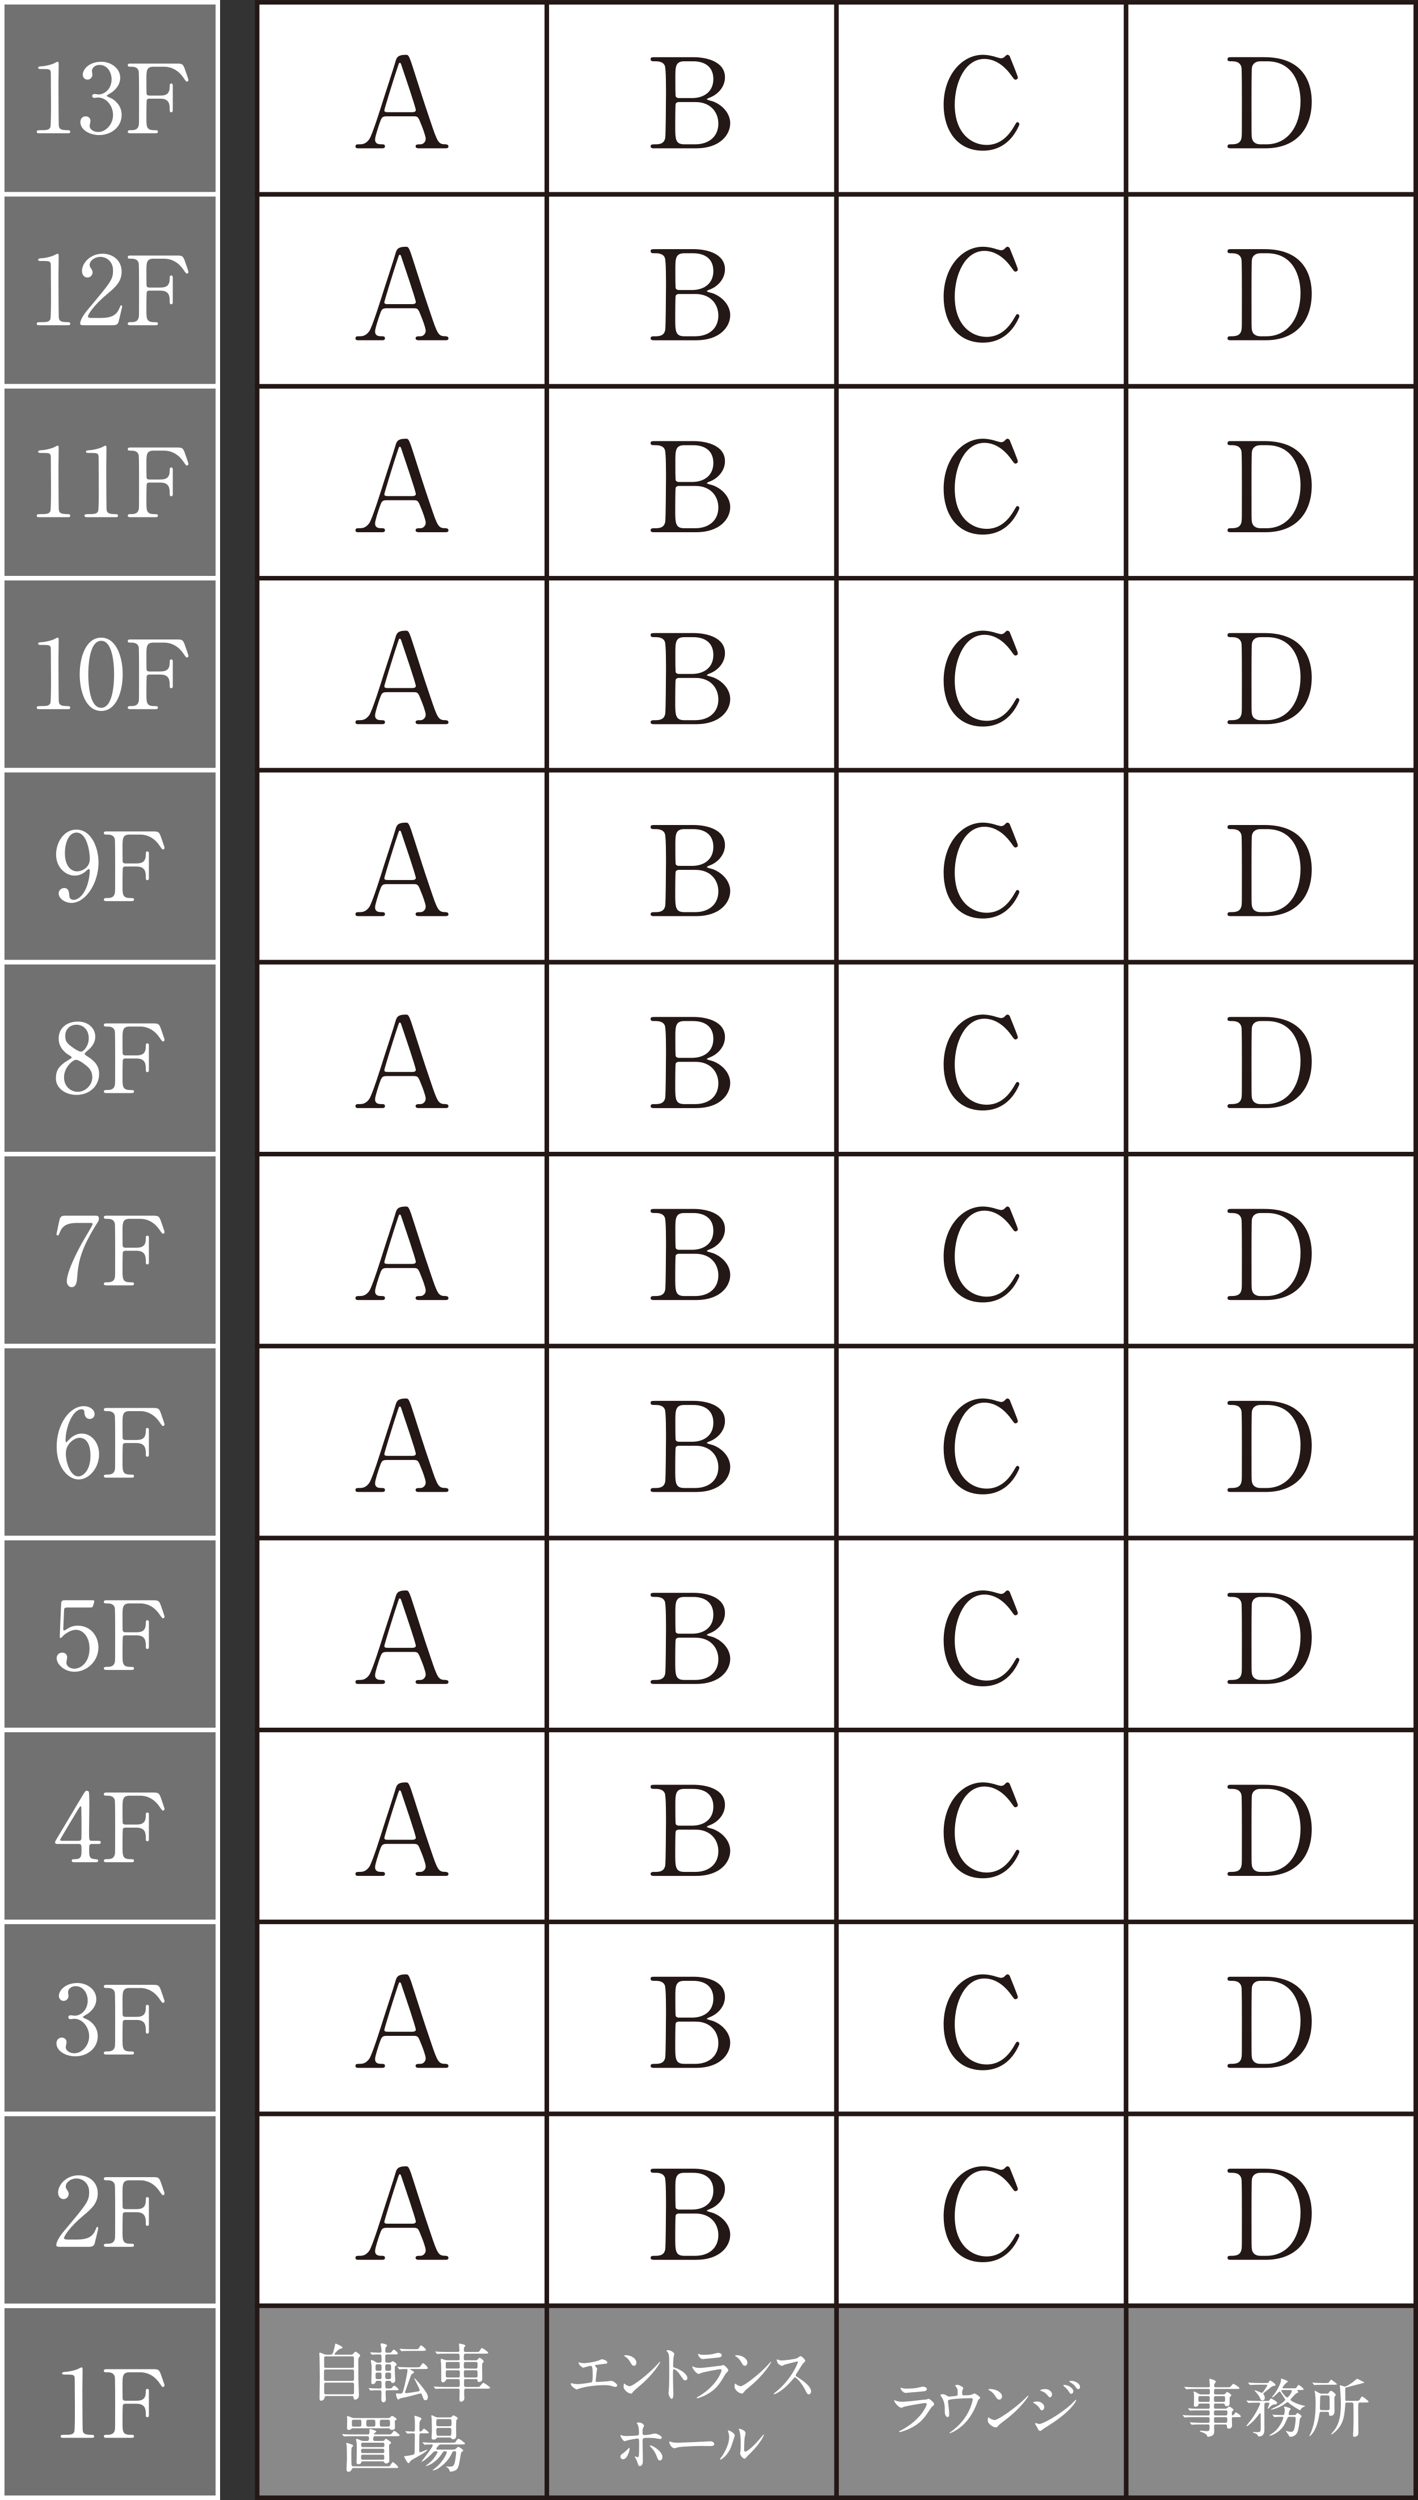
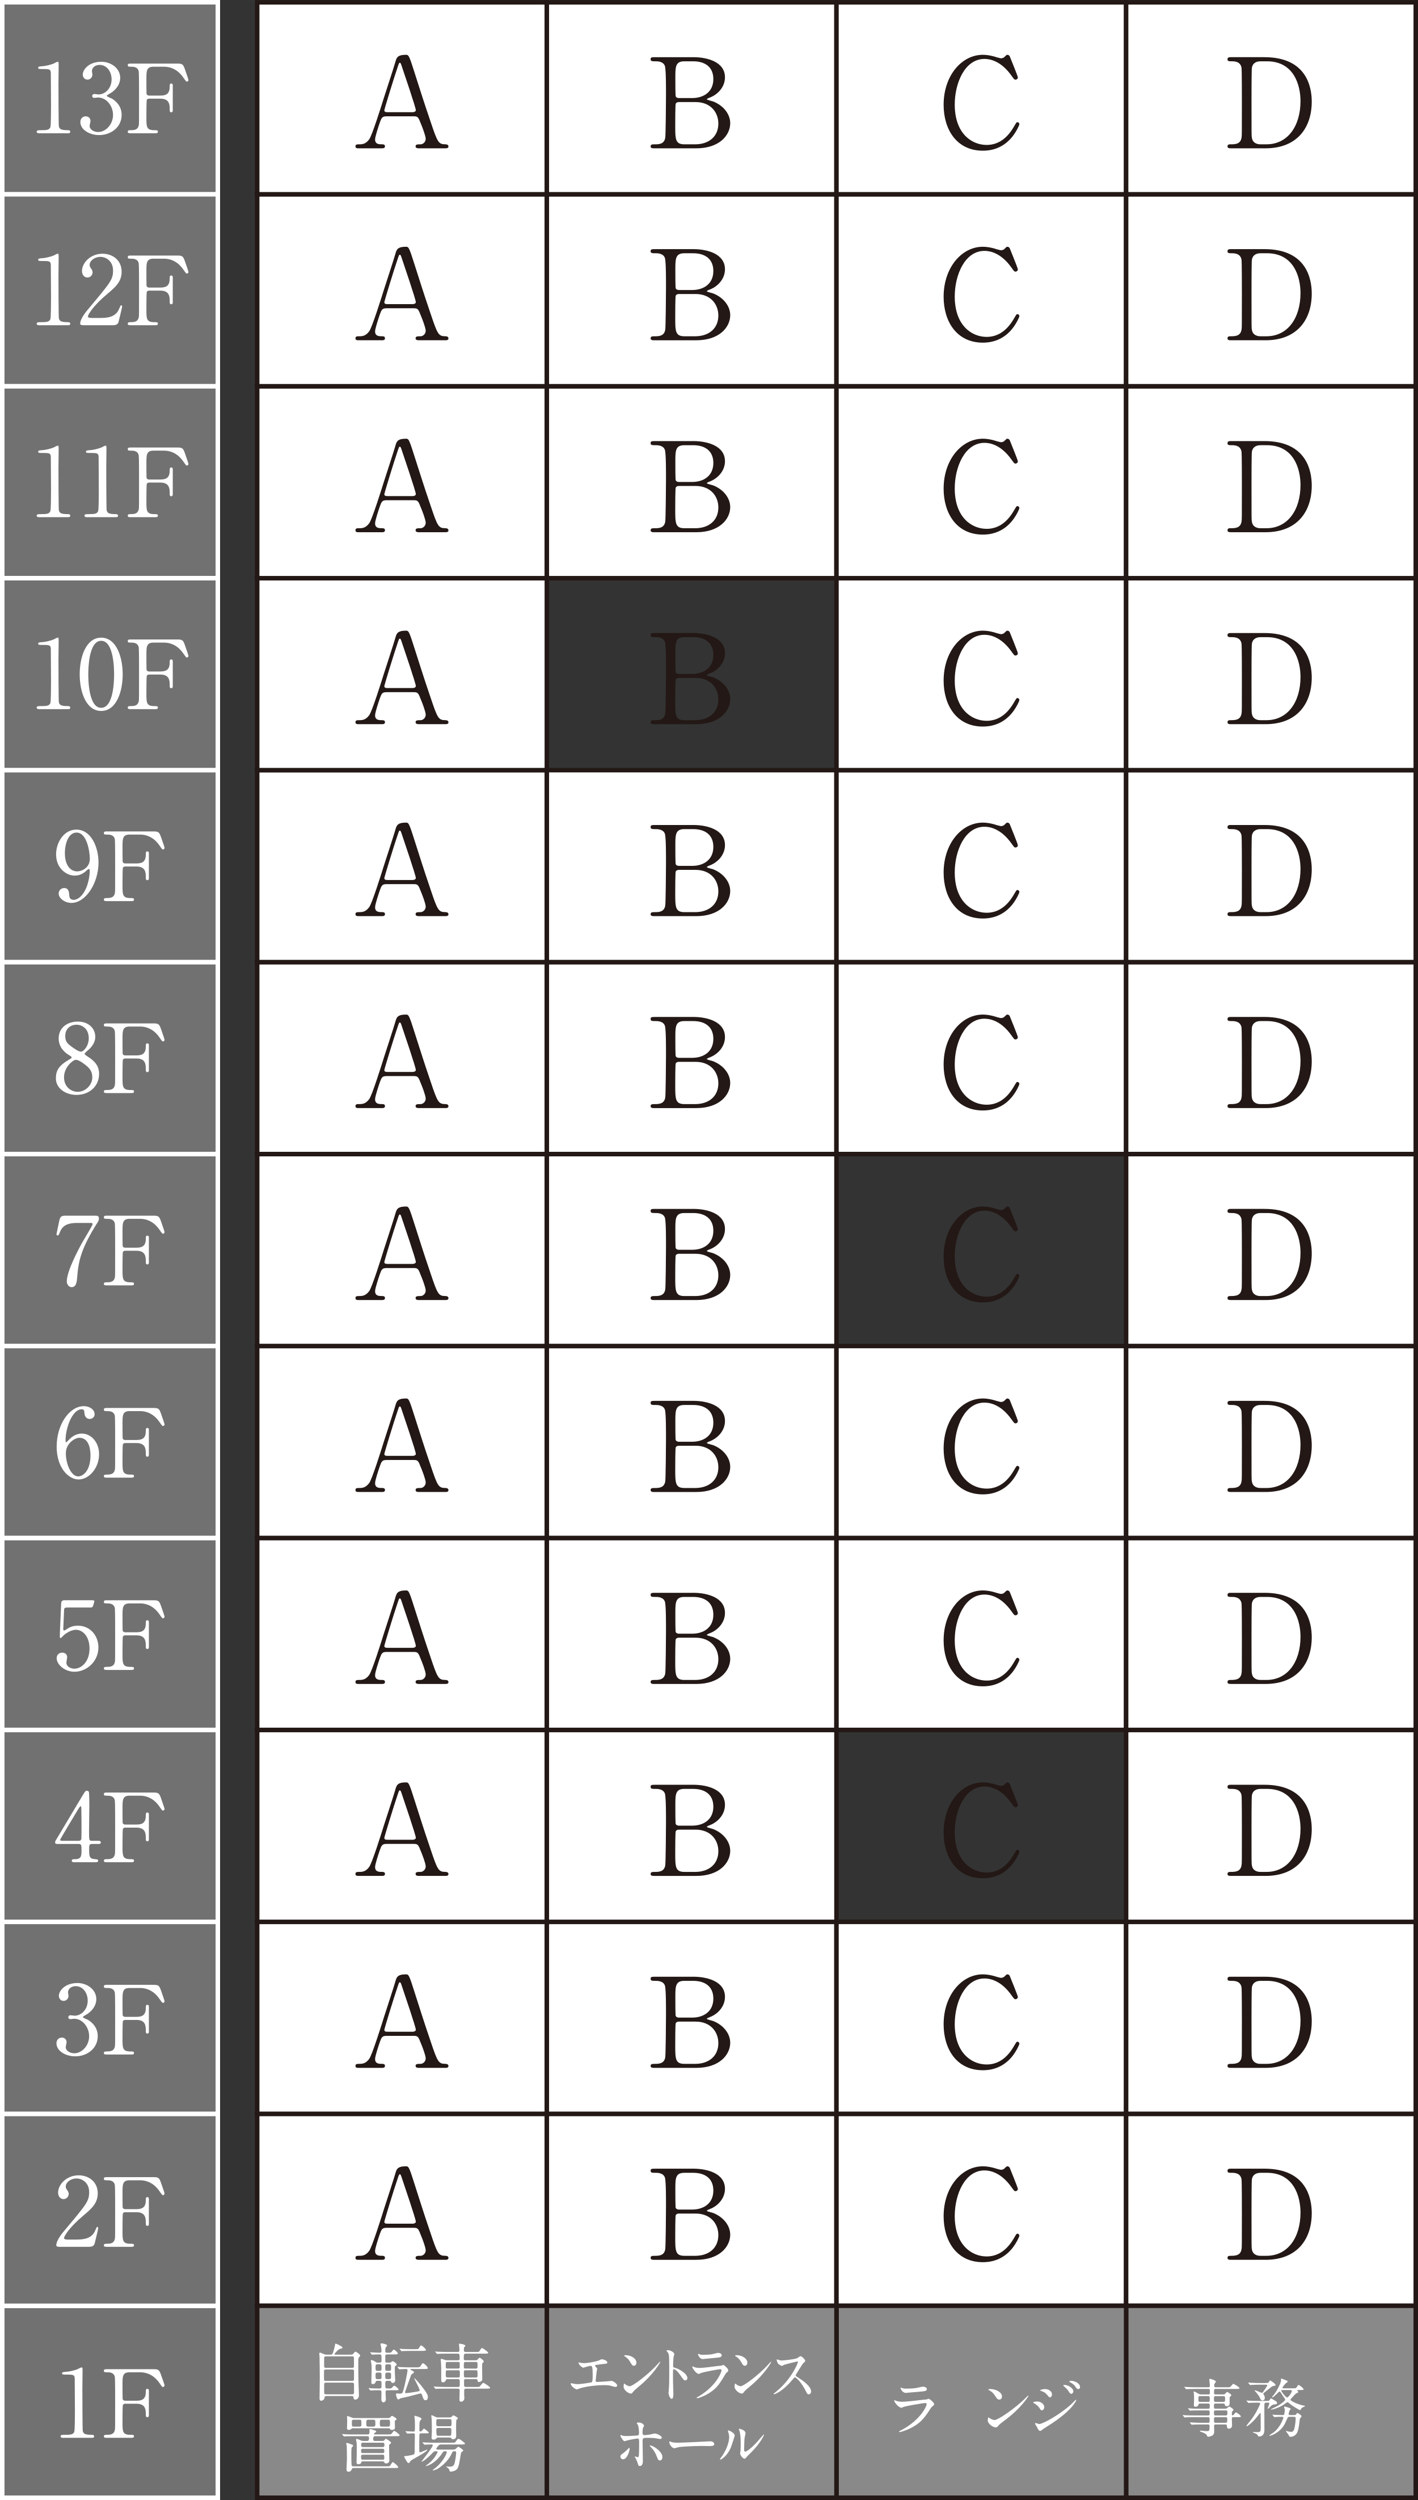
<svg xmlns="http://www.w3.org/2000/svg" id="_レイヤー_2" data-name="レイヤー 2" width="111.28mm" height="196.12mm" viewBox="0 0 315.441 555.931">
  <rect x="0" y="0" width="315.441" height="555.931" fill="#333333" stroke="none" />
  <defs>
    <style>
      .cls-1 {
        fill: #727171;
        stroke: #fff;
      }

      .cls-1, .cls-2, .cls-3 {
        stroke-miterlimit: 10;
      }

      .cls-4 {
        fill: #231815;
      }

      .cls-2, .cls-5 {
        fill: #fff;
      }

      .cls-2, .cls-3 {
        stroke: #231815;
      }

      .cls-3 {
        fill: #898989;
      }
    </style>
  </defs>
  <g id="_文字" data-name="文字">
    <g>
      <rect class="cls-1" x=".5" y="512.743" width="47.957" height="42.688" />
      <rect class="cls-1" x=".5" y="470.057" width="47.957" height="42.688" />
      <rect class="cls-1" x=".5" y="427.37" width="47.957" height="42.687" />
      <rect class="cls-1" x=".5" y="384.684" width="47.957" height="42.688" />
      <rect class="cls-1" x=".5" y="341.997" width="47.957" height="42.688" />
      <rect class="cls-1" x=".5" y="299.31" width="47.957" height="42.688" />
      <rect class="cls-1" x=".5" y="256.624" width="47.957" height="42.688" />
      <rect class="cls-1" x=".5" y="213.937" width="47.957" height="42.688" />
      <g>
        <path class="cls-5" d="M22.042,323.381c0,3.04-2.211,5.611-4.549,5.611-2.274,0-4.889-2.614-4.889-7.291,0-4.953,2.849-9.012,6.058-9.012,1.297,0,2.381.786,2.381,1.785,0,.744-.616,1.063-1.105,1.063-.383,0-1.126-.234-1.169-1.424-.021-.425-.063-.723-.616-.723-2.041,0-3.571,4.081-3.571,6.908,0,.085,0,.425.149.425.063,0,.105-.063.531-.489.468-.489,1.402-1.445,2.976-1.445,1.977,0,3.805,1.871,3.805,4.591ZM14.646,323.189c0,2.189,1.084,5.123,2.763,5.123.978,0,2.721-1.169,2.721-4.655,0-1.063-.191-3.933-2.487-3.933-.893,0-2.996,1.148-2.996,3.465Z" />
        <path class="cls-5" d="M30.356,320.214c1.466,0,2.083-.532,2.083-2.041,0-.361,0-.638.34-.638s.34.319.34.404v5.526c0,.149,0,.468-.34.468s-.34-.319-.34-.532c0-1.105,0-2.508-2.083-2.508h-2.53c-.063,0-.382.021-.488.297-.085.17-.085,3.465-.085,3.932,0,2.02,0,2.785,1.743,2.785.595,0,.808,0,.808.34s-.298.34-.574.34h-5.463c-.34,0-.659,0-.659-.34s.341-.34.553-.34c.766,0,1.68,0,1.892-1.105.064-.34.064-.361.064-6.015,0-.999,0-5.526-.064-5.909-.19-1.062-1.189-1.084-1.636-1.084-.596,0-.809,0-.809-.34,0-.361.298-.361.659-.361h10.224c1.19,0,1.403.063,1.808,1.211.105.297.808,2.295.808,2.423,0,.276-.234.382-.383.382q-.149,0-.659-.765c-1.021-1.552-2.508-2.551-4.399-2.551h-2.359c-1.552,0-1.552.957-1.552,2.721,0,.276,0,3.04.021,3.231.042.319.275.468.552.468h2.53Z" />
      </g>
      <g>
        <path class="cls-5" d="M14.986,357.468c-.723,0-.723.191-.744.85-.021.319-.17,3.911-.17,3.933,0,.17.042.319.191.319.127,0,.191-.042.829-.447.616-.404,1.36-.616,2.231-.616,2.784,0,4.57,2.274,4.57,4.825,0,3.146-2.615,5.42-5.314,5.42-2.253,0-3.975-1.658-3.975-3.018,0-.702.489-1.233,1.254-1.233.616,0,1.084.382,1.084,1.042,0,.17-.17.999-.17,1.19,0,.914,1.021,1.339,1.765,1.339,1.552,0,3.379-1.509,3.379-4.485,0-2.827-1.637-4.166-2.997-4.166-1.317,0-2.571,1.062-2.763,1.233-.106.085-.51.595-.659.595-.17,0-.191-.149-.191-.34,0-.85.255-6.122.298-7.27,0-.276.043-.786.681-.786h6.078c.426,0,.617,0,.617.212,0,.127-.17.765-.298,1.084s-.34.319-.616.319h-5.08Z" />
        <path class="cls-5" d="M30.356,362.974c1.466,0,2.083-.532,2.083-2.041,0-.361,0-.638.34-.638s.34.319.34.404v5.526c0,.149,0,.468-.34.468s-.34-.319-.34-.532c0-1.105,0-2.508-2.083-2.508h-2.53c-.063,0-.382.021-.488.297-.085.17-.085,3.465-.085,3.932,0,2.02,0,2.785,1.743,2.785.595,0,.808,0,.808.34s-.298.34-.574.34h-5.463c-.34,0-.659,0-.659-.34s.341-.34.553-.34c.766,0,1.68,0,1.892-1.105.064-.34.064-.361.064-6.015,0-.999,0-5.526-.064-5.909-.19-1.062-1.189-1.084-1.636-1.084-.596,0-.809,0-.809-.34,0-.361.298-.361.659-.361h10.224c1.19,0,1.403.063,1.808,1.211.105.297.808,2.295.808,2.423,0,.276-.234.382-.383.382q-.149,0-.659-.765c-1.021-1.552-2.508-2.551-4.399-2.551h-2.359c-1.552,0-1.552.957-1.552,2.721,0,.276,0,3.04.021,3.231.042.319.275.468.552.468h2.53Z" />
      </g>
      <g>
        <path class="cls-5" d="M15.092,235.799c.765-.467.85-.51.85-.659,0-.106-.127-.234-.616-.531-.616-.361-2.274-1.509-2.274-3.677,0-2.508,2.041-3.762,4.251-3.762,2.679,0,3.911,1.807,3.89,3.358,0,.85-.276,1.7-1.317,2.763-.148.148-1.042.808-1.042,1.042,0,.17.17.297.894.765,1.955,1.275,2.316,2.529,2.316,3.72,0,2.763-2.211,4.655-5.017,4.655-2.551,0-4.591-1.552-4.591-3.635,0-1.36.276-2.636,2.657-4.039ZM18.982,236.798c-.234-.191-1.403-1.126-2.104-1.126-.596,0-2.636,1.594-2.636,3.869s1.722,3.252,3.039,3.252c1.701,0,3.253-1.488,3.253-3.231,0-1.36-.659-2.083-1.552-2.763ZM15.687,232.568c.808.637,1.85,1.296,2.317,1.296.616,0,1.742-1.296,1.742-2.997,0-1.956-1.317-2.997-2.741-2.997-1.297,0-2.487.872-2.487,2.466,0,1.105.298,1.552,1.169,2.232Z" />
        <path class="cls-5" d="M30.356,234.694c1.466,0,2.083-.532,2.083-2.041,0-.361,0-.638.34-.638s.34.319.34.404v5.526c0,.149,0,.468-.34.468s-.34-.319-.34-.532c0-1.105,0-2.508-2.083-2.508h-2.53c-.063,0-.382.021-.488.297-.085.17-.085,3.465-.085,3.932,0,2.02,0,2.785,1.743,2.785.595,0,.808,0,.808.34s-.298.34-.574.34h-5.463c-.34,0-.659,0-.659-.34s.341-.34.553-.34c.766,0,1.68,0,1.892-1.105.064-.34.064-.361.064-6.015,0-.999,0-5.526-.064-5.909-.19-1.062-1.189-1.084-1.636-1.084-.596,0-.809,0-.809-.34,0-.361.298-.361.659-.361h10.224c1.19,0,1.403.063,1.808,1.211.105.297.808,2.295.808,2.423,0,.276-.234.382-.383.382q-.149,0-.659-.765c-1.021-1.552-2.508-2.551-4.399-2.551h-2.359c-1.552,0-1.552.957-1.552,2.721,0,.276,0,3.04.021,3.231.042.319.275.468.552.468h2.53Z" />
      </g>
      <rect class="cls-1" x=".5" y="171.25" width="47.957" height="42.688" />
      <g>
        <path class="cls-5" d="M12.477,189.987c0-2.636,1.722-5.505,4.507-5.505,3.337,0,4.931,3.996,4.931,7.312,0,4.634-2.869,8.991-6.036,8.991-1.382,0-2.827-.957-2.827-2.104,0-.659.531-1.211,1.233-1.211.999,0,1.084.936,1.126,1.679.021.234.063.957.978.957.383,0,1.701-.234,2.742-2.551.51-1.126.829-2.742.829-3.911,0-.128-.021-.404-.191-.404-.128,0-.318.17-.383.234-1.084,1.021-1.913,1.233-2.848,1.233-1.68,0-4.061-1.552-4.061-4.719ZM19.981,190.986c0-1.53-.617-5.845-2.955-5.845-1.764,0-2.593,2.359-2.593,4.57,0,2.785,1.297,4.06,2.742,4.06.829,0,2.806-.68,2.806-2.785Z" />
        <path class="cls-5" d="M30.356,192.006c1.466,0,2.083-.532,2.083-2.041,0-.361,0-.638.34-.638s.34.319.34.404v5.526c0,.149,0,.468-.34.468s-.34-.319-.34-.532c0-1.105,0-2.508-2.083-2.508h-2.53c-.063,0-.382.021-.488.297-.085.17-.085,3.465-.085,3.932,0,2.02,0,2.785,1.743,2.785.595,0,.808,0,.808.34s-.298.34-.574.34h-5.463c-.34,0-.659,0-.659-.34s.341-.34.553-.34c.766,0,1.68,0,1.892-1.105.064-.34.064-.361.064-6.015,0-.999,0-5.526-.064-5.909-.19-1.062-1.189-1.084-1.636-1.084-.596,0-.809,0-.809-.34,0-.361.298-.361.659-.361h10.224c1.19,0,1.403.063,1.808,1.211.105.297.808,2.295.808,2.423,0,.276-.234.382-.383.382q-.149,0-.659-.765c-1.021-1.552-2.508-2.551-4.399-2.551h-2.359c-1.552,0-1.552.957-1.552,2.721,0,.276,0,3.04.021,3.231.042.319.275.468.552.468h2.53Z" />
      </g>
      <rect class="cls-1" x=".5" y="128.562" width="47.957" height="42.688" />
      <g>
        <path class="cls-5" d="M8.65,157.693c-.468,0-.489-.276-.489-.34,0-.34.319-.34,1.084-.34,1.148,0,1.701-.064,1.956-.659.148-.362.148-4.103.148-4.847,0-1.02-.042-5.973-.042-7.099,0-.999-.298-.999-2.083-.999-.511,0-.723,0-.723-.276s.212-.297.871-.34c.51-.021,1.573-.234,2.402-.532.148-.042.871-.467,1.041-.467.234,0,.234.063.234,1.02,0,.574-.043,3.316-.043,3.954,0,.978.021,9.14.085,9.374.148.617.446.872,2.02.872.191,0,.51,0,.51.383,0,.297-.34.297-.531.297h-6.44Z" />
        <path class="cls-5" d="M22.511,158.097c-3.358,0-4.782-4.23-4.782-8.141,0-3.954,1.445-8.162,4.782-8.162,3.443.021,4.783,4.421,4.783,8.162,0,3.762-1.36,8.141-4.783,8.141ZM22.511,142.496c-2.826,0-2.869,6.377-2.869,7.461,0,.871,0,7.46,2.869,7.439,2.827,0,2.87-6.334,2.87-7.439,0-.893,0-7.461-2.87-7.461Z" />
        <path class="cls-5" d="M35.671,149.319c1.466,0,2.083-.532,2.083-2.041,0-.361,0-.638.34-.638s.34.319.34.404v5.526c0,.149,0,.468-.34.468s-.34-.319-.34-.532c0-1.105,0-2.508-2.083-2.508h-2.53c-.063,0-.382.021-.488.297-.085.17-.085,3.465-.085,3.932,0,2.02,0,2.785,1.743,2.785.595,0,.808,0,.808.34s-.298.34-.574.34h-5.463c-.34,0-.659,0-.659-.34s.341-.34.553-.34c.766,0,1.68,0,1.892-1.105.064-.34.064-.361.064-6.015,0-.999,0-5.526-.064-5.909-.19-1.062-1.189-1.084-1.636-1.084-.596,0-.809,0-.809-.34,0-.361.298-.361.659-.361h10.224c1.19,0,1.403.063,1.808,1.211.105.297.808,2.295.808,2.423,0,.276-.234.382-.383.382q-.149,0-.659-.765c-1.021-1.552-2.508-2.551-4.399-2.551h-2.359c-1.552,0-1.552.957-1.552,2.721,0,.276,0,3.04.021,3.231.043.319.276.468.553.468h2.53Z" />
      </g>
      <rect class="cls-1" x=".5" y="85.875" width="47.957" height="42.688" />
      <g>
        <path class="cls-5" d="M8.65,115.006c-.468,0-.489-.276-.489-.34,0-.34.319-.34,1.084-.34,1.148,0,1.701-.064,1.956-.659.148-.362.148-4.103.148-4.847,0-1.02-.042-5.973-.042-7.099,0-.999-.298-.999-2.083-.999-.511,0-.723,0-.723-.276s.212-.297.871-.34c.51-.021,1.573-.234,2.402-.532.148-.042.871-.467,1.041-.467.234,0,.234.063.234,1.02,0,.574-.043,3.316-.043,3.954,0,.978.021,9.14.085,9.374.148.617.446.872,2.02.872.191,0,.51,0,.51.383,0,.297-.34.297-.531.297h-6.44Z" />
        <path class="cls-5" d="M19.28,115.006c-.468,0-.489-.276-.489-.34,0-.34.319-.34,1.084-.34,1.148,0,1.701-.064,1.956-.659.148-.362.148-4.103.148-4.847,0-1.02-.042-5.973-.042-7.099,0-.999-.298-.999-2.083-.999-.511,0-.723,0-.723-.276s.212-.297.871-.34c.51-.021,1.573-.234,2.402-.532.148-.042.871-.467,1.041-.467.234,0,.234.063.234,1.02,0,.574-.043,3.316-.043,3.954,0,.978.021,9.14.085,9.374.148.617.446.872,2.02.872.191,0,.51,0,.51.383,0,.297-.34.297-.531.297h-6.44Z" />
        <path class="cls-5" d="M35.671,106.631c1.466,0,2.083-.532,2.083-2.041,0-.361,0-.638.34-.638s.34.319.34.404v5.526c0,.149,0,.468-.34.468s-.34-.319-.34-.532c0-1.105,0-2.508-2.083-2.508h-2.53c-.063,0-.382.021-.488.297-.085.17-.085,3.465-.085,3.932,0,2.02,0,2.785,1.743,2.785.595,0,.808,0,.808.34s-.298.34-.574.34h-5.463c-.34,0-.659,0-.659-.34s.341-.34.553-.34c.766,0,1.68,0,1.892-1.105.064-.34.064-.361.064-6.015,0-.999,0-5.526-.064-5.909-.19-1.062-1.189-1.084-1.636-1.084-.596,0-.809,0-.809-.34,0-.361.298-.361.659-.361h10.224c1.19,0,1.403.063,1.808,1.211.105.297.808,2.295.808,2.423,0,.276-.234.382-.383.382q-.149,0-.659-.765c-1.021-1.552-2.508-2.551-4.399-2.551h-2.359c-1.552,0-1.552.957-1.552,2.721,0,.276,0,3.04.021,3.231.043.319.276.468.553.468h2.53Z" />
      </g>
      <rect class="cls-1" x=".5" y="43.187" width="47.957" height="42.688" />
      <g>
        <path class="cls-5" d="M8.65,72.318c-.468,0-.489-.276-.489-.34,0-.34.319-.34,1.084-.34,1.148,0,1.701-.064,1.956-.659.148-.362.148-4.103.148-4.847,0-1.02-.042-5.973-.042-7.099,0-.999-.298-.999-2.083-.999-.511,0-.723,0-.723-.276s.212-.297.871-.34c.51-.021,1.573-.234,2.402-.532.148-.042.871-.467,1.041-.467.234,0,.234.063.234,1.02,0,.574-.043,3.316-.043,3.954,0,.978.021,9.14.085,9.374.148.617.446.872,2.02.872.191,0,.51,0,.51.383,0,.297-.34.297-.531.297h-6.44Z" />
        <path class="cls-5" d="M18.451,72.318c-.127,0-.616-.021-.616-.319,0-1.126,1.36-2.763,1.85-3.337,5.016-5.973,5.462-6.525,5.462-8.545,0-1.892-1.381-2.997-2.826-2.997-1.275,0-2.381.872-2.381,1.786,0,.063,0,.34.212.638.276.404.446.638.446,1.02,0,.617-.51,1.148-1.147,1.148-.723,0-1.211-.638-1.211-1.445,0-1.807,1.87-3.847,4.569-3.847,2.296,0,4.251,1.488,4.251,3.996,0,2.189-1.339,3.4-3.146,4.91-3.21,2.678-4.357,4.655-4.357,5.059,0,.319.68.319.766.319h2.188c2.147,0,3.38-.595,3.976-1.998.34-.787.34-.808.467-.808.213,0,.213.255.213.298,0,.17-.68,2.912-.786,3.358-.191.765-.936.765-1.275.765h-6.653Z" />
        <path class="cls-5" d="M35.671,63.944c1.466,0,2.083-.532,2.083-2.041,0-.361,0-.638.34-.638s.34.319.34.404v5.526c0,.149,0,.468-.34.468s-.34-.319-.34-.532c0-1.105,0-2.508-2.083-2.508h-2.53c-.063,0-.382.021-.488.297-.085.17-.085,3.465-.085,3.932,0,2.02,0,2.785,1.743,2.785.595,0,.808,0,.808.34s-.298.34-.574.34h-5.463c-.34,0-.659,0-.659-.34s.341-.34.553-.34c.766,0,1.68,0,1.892-1.105.064-.34.064-.361.064-6.015,0-.999,0-5.526-.064-5.909-.19-1.062-1.189-1.084-1.636-1.084-.596,0-.809,0-.809-.34,0-.361.298-.361.659-.361h10.224c1.19,0,1.403.063,1.808,1.211.105.297.808,2.295.808,2.423,0,.276-.234.382-.383.382q-.149,0-.659-.765c-1.021-1.552-2.508-2.551-4.399-2.551h-2.359c-1.552,0-1.552.957-1.552,2.721,0,.276,0,3.04.021,3.231.043.319.276.468.553.468h2.53Z" />
      </g>
      <rect class="cls-1" x=".5" y=".5" width="47.957" height="42.687" />
      <g>
        <path class="cls-5" d="M8.65,29.631c-.468,0-.489-.276-.489-.34,0-.34.319-.34,1.084-.34,1.148,0,1.701-.064,1.956-.659.148-.362.148-4.103.148-4.847,0-1.02-.042-5.973-.042-7.099,0-.999-.298-.999-2.083-.999-.511,0-.723,0-.723-.276s.212-.297.871-.34c.51-.021,1.573-.234,2.402-.532.148-.042.871-.467,1.041-.467.234,0,.234.063.234,1.02,0,.574-.043,3.316-.043,3.954,0,.978.021,9.14.085,9.374.148.617.446.872,2.02.872.191,0,.51,0,.51.383,0,.297-.34.297-.531.297h-6.44Z" />
        <path class="cls-5" d="M26.741,17.324c0,1.254-.723,2.381-1.892,3.231-.17.106-1.105.617-1.105.744,0,.191.999.531,1.169.638.999.616,2.146,1.743,2.146,3.613,0,2.721-2.338,4.485-5.016,4.485-2.126,0-4.167-1.19-4.167-2.891,0-.872.596-1.275,1.212-1.275.723,0,1.042.574,1.042.999,0,.17-.191.957-.191,1.126,0,.787.914,1.36,1.913,1.36,1.7,0,3.294-1.722,3.294-3.783,0-2.02-1.466-3.89-3.337-3.89-.106,0-.701.085-.829.085-.318,0-.468-.191-.468-.425,0-.255.213-.446.489-.446.128,0,.766.106.914.106,1.445,0,2.912-1.318,2.912-3.358,0-1.637-.999-3.209-2.679-3.209-1.126,0-1.7.744-1.7,1.36,0,.106.106.659.106.787,0,.638-.489,1.126-1.084,1.126-.681,0-1.062-.574-1.062-1.126,0-1.021,1.254-2.848,4.145-2.848,2.104,0,4.188,1.424,4.188,3.592Z" />
        <path class="cls-5" d="M35.671,21.256c1.466,0,2.083-.532,2.083-2.041,0-.361,0-.638.34-.638s.34.319.34.404v5.526c0,.149,0,.468-.34.468s-.34-.319-.34-.532c0-1.105,0-2.508-2.083-2.508h-2.53c-.063,0-.382.021-.488.297-.085.17-.085,3.465-.085,3.932,0,2.02,0,2.785,1.743,2.785.595,0,.808,0,.808.34s-.298.34-.574.34h-5.463c-.34,0-.659,0-.659-.34s.341-.34.553-.34c.766,0,1.68,0,1.892-1.105.064-.34.064-.361.064-6.015,0-.999,0-5.526-.064-5.909-.19-1.062-1.189-1.084-1.636-1.084-.596,0-.809,0-.809-.34,0-.361.298-.361.659-.361h10.224c1.19,0,1.403.063,1.808,1.211.105.297.808,2.295.808,2.423,0,.276-.234.382-.383.382q-.149,0-.659-.765c-1.021-1.552-2.508-2.551-4.399-2.551h-2.359c-1.552,0-1.552.957-1.552,2.721,0,.276,0,3.04.021,3.231.043.319.276.468.553.468h2.53Z" />
      </g>
      <g>
        <path class="cls-5" d="M21.107,270.333c.468,0,.893,0,.893.595,0,.425-.105.616-.233.808-3.805,5.973-4.336,8.778-4.612,12.456-.063.765-.17,2.041-1.212,2.041-.723,0-1.084-.744-1.084-1.275,0-2.338,2.657-7.227,3.38-8.566.361-.659,2.359-3.89,2.359-4.166s-.17-.276-.553-.276h-2.934c-2.444,0-3.315.85-3.783,2.041-.276.68-.318.744-.489.744-.148,0-.275-.106-.275-.276,0-.064.488-2.359.552-2.678.256-1.169.361-1.445,1.467-1.445h6.525Z" />
        <path class="cls-5" d="M30.356,277.454c1.466,0,2.083-.532,2.083-2.041,0-.361,0-.638.34-.638s.34.319.34.404v5.526c0,.149,0,.468-.34.468s-.34-.319-.34-.532c0-1.105,0-2.508-2.083-2.508h-2.53c-.063,0-.382.021-.488.297-.085.17-.085,3.465-.085,3.932,0,2.02,0,2.785,1.743,2.785.595,0,.808,0,.808.34s-.298.34-.574.34h-5.463c-.34,0-.659,0-.659-.34s.341-.34.553-.34c.766,0,1.68,0,1.892-1.105.064-.34.064-.361.064-6.015,0-.999,0-5.526-.064-5.909-.19-1.062-1.189-1.084-1.636-1.084-.596,0-.809,0-.809-.34,0-.361.298-.361.659-.361h10.224c1.19,0,1.403.063,1.808,1.211.105.297.808,2.295.808,2.423,0,.276-.234.382-.383.382q-.149,0-.659-.765c-1.021-1.552-2.508-2.551-4.399-2.551h-2.359c-1.552,0-1.552.957-1.552,2.721,0,.276,0,3.04.021,3.231.042.319.275.468.552.468h2.53Z" />
      </g>
      <g>
        <path class="cls-5" d="M21.915,409.347c.128,0,.511.021.511.34,0,.362-.319.362-.511.362h-1.466c-.617,0-.617.34-.617,1.254,0,1.296,0,2.019,1.127,2.104.701.064.871.064.871.383s-.382.319-.573.319h-4.783c-.17,0-.51-.021-.51-.319,0-.361.276-.361.723-.361,1.445,0,1.445-.765,1.445-2.104,0-.871,0-1.275-.574-1.275h-4.782c-.255,0-.51,0-.51-.383,0-.212.042-.276.425-.893.468-.787,5.484-9.161,5.611-9.395.638-1.042.701-1.169,1.042-1.169.127,0,.297.063.403.212.128.234.128,2.657.128,3.125,0,.808-.063,4.783-.063,5.675,0,1.913,0,2.125.595,2.125h1.509ZM17.557,409.347c.341,0,.511-.212.553-.468.021-.191.021-2.529.021-3.783,0-.298-.042-3.104-.042-3.146,0-.063-.043-.297-.171-.297-.105,0-.446.531-.573.744-.446.765-3.975,6.568-3.975,6.738,0,.127.127.212.425.212h3.762Z" />
        <path class="cls-5" d="M30.356,405.733c1.466,0,2.083-.532,2.083-2.041,0-.361,0-.638.34-.638s.34.319.34.404v5.526c0,.149,0,.468-.34.468s-.34-.319-.34-.532c0-1.105,0-2.508-2.083-2.508h-2.53c-.063,0-.382.021-.488.297-.085.17-.085,3.465-.085,3.932,0,2.02,0,2.785,1.743,2.785.595,0,.808,0,.808.34s-.298.34-.574.34h-5.463c-.34,0-.659,0-.659-.34s.341-.34.553-.34c.766,0,1.68,0,1.892-1.105.064-.34.064-.361.064-6.015,0-.999,0-5.526-.064-5.909-.19-1.062-1.189-1.084-1.636-1.084-.596,0-.809,0-.809-.34,0-.361.298-.361.659-.361h10.224c1.19,0,1.403.063,1.808,1.211.105.297.808,2.295.808,2.423,0,.276-.234.382-.383.382q-.149,0-.659-.765c-1.021-1.552-2.508-2.551-4.399-2.551h-2.359c-1.552,0-1.552.957-1.552,2.721,0,.276,0,3.04.021,3.231.042.319.275.468.552.468h2.53Z" />
      </g>
      <g>
        <path class="cls-5" d="M21.426,444.561c0,1.255-.723,2.381-1.892,3.231-.171.106-1.105.616-1.105.744,0,.191.999.531,1.169.638.999.616,2.146,1.742,2.146,3.613,0,2.721-2.338,4.484-5.016,4.484-2.126,0-4.166-1.19-4.166-2.891,0-.871.595-1.275,1.211-1.275.723,0,1.042.574,1.042.999,0,.17-.191.957-.191,1.127,0,.786.914,1.36,1.913,1.36,1.7,0,3.294-1.722,3.294-3.783,0-2.02-1.466-3.891-3.337-3.891-.106,0-.701.085-.829.085-.318,0-.468-.19-.468-.425,0-.255.213-.446.489-.446.128,0,.766.106.914.106,1.445,0,2.912-1.318,2.912-3.358,0-1.637-.999-3.21-2.679-3.21-1.126,0-1.7.744-1.7,1.36,0,.106.106.659.106.787,0,.638-.489,1.126-1.084,1.126-.681,0-1.062-.573-1.062-1.126,0-1.021,1.254-2.849,4.145-2.849,2.104,0,4.188,1.424,4.188,3.592Z" />
        <path class="cls-5" d="M30.356,448.493c1.466,0,2.083-.531,2.083-2.04,0-.361,0-.638.34-.638s.34.318.34.403v5.526c0,.149,0,.468-.34.468s-.34-.318-.34-.531c0-1.105,0-2.508-2.083-2.508h-2.53c-.063,0-.382.021-.488.297-.085.17-.085,3.465-.085,3.933,0,2.02,0,2.784,1.743,2.784.595,0,.808,0,.808.34s-.298.341-.574.341h-5.463c-.34,0-.659,0-.659-.341s.341-.34.553-.34c.766,0,1.68,0,1.892-1.105.064-.34.064-.361.064-6.015,0-.999,0-5.526-.064-5.909-.19-1.062-1.189-1.084-1.636-1.084-.596,0-.809,0-.809-.34,0-.361.298-.361.659-.361h10.224c1.19,0,1.403.063,1.808,1.211.105.298.808,2.296.808,2.424,0,.275-.234.382-.383.382q-.149,0-.659-.765c-1.021-1.552-2.508-2.551-4.399-2.551h-2.359c-1.552,0-1.552.956-1.552,2.721,0,.276,0,3.039.021,3.23.042.319.275.468.552.468h2.53Z" />
      </g>
      <g>
        <path class="cls-5" d="M13.136,499.628c-.127,0-.616-.021-.616-.318,0-1.127,1.36-2.764,1.85-3.337,5.016-5.974,5.462-6.525,5.462-8.545,0-1.892-1.381-2.997-2.826-2.997-1.275,0-2.381.871-2.381,1.785,0,.063,0,.34.212.638.276.404.447.638.447,1.021,0,.616-.511,1.147-1.148,1.147-.723,0-1.211-.638-1.211-1.445,0-1.807,1.87-3.847,4.569-3.847,2.296,0,4.251,1.487,4.251,3.996,0,2.188-1.339,3.4-3.146,4.909-3.21,2.679-4.357,4.655-4.357,5.06,0,.318.68.318.766.318h2.188c2.147,0,3.38-.595,3.976-1.998.34-.786.34-.808.467-.808.213,0,.213.255.213.298,0,.17-.68,2.912-.786,3.358-.191.765-.936.765-1.275.765h-6.653Z" />
        <path class="cls-5" d="M30.356,491.254c1.466,0,2.083-.532,2.083-2.041,0-.361,0-.638.34-.638s.34.319.34.404v5.526c0,.148,0,.468-.34.468s-.34-.319-.34-.532c0-1.104,0-2.508-2.083-2.508h-2.53c-.063,0-.382.021-.488.298-.085.17-.085,3.465-.085,3.932,0,2.02,0,2.785,1.743,2.785.595,0,.808,0,.808.34s-.298.34-.574.34h-5.463c-.34,0-.659,0-.659-.34s.341-.34.553-.34c.766,0,1.68,0,1.892-1.105.064-.34.064-.361.064-6.016,0-.999,0-5.526-.064-5.909-.19-1.062-1.189-1.084-1.636-1.084-.596,0-.809,0-.809-.34,0-.361.298-.361.659-.361h10.224c1.19,0,1.403.063,1.808,1.212.105.297.808,2.295.808,2.423,0,.276-.234.383-.383.383q-.149,0-.659-.766c-1.021-1.552-2.508-2.551-4.399-2.551h-2.359c-1.552,0-1.552.957-1.552,2.721,0,.276,0,3.04.021,3.231.042.318.275.468.552.468h2.53Z" />
      </g>
      <g>
        <path class="cls-5" d="M13.965,542.105c-.468,0-.489-.272-.489-.335,0-.335.319-.335,1.084-.335,1.148,0,1.7-.062,1.956-.649.149-.355.149-4.04.149-4.772,0-1.005-.043-5.883-.043-6.992,0-.984-.297-.984-2.083-.984-.51,0-.723,0-.723-.272s.213-.293.872-.335c.51-.021,1.573-.229,2.402-.523.149-.042.872-.46,1.042-.46.234,0,.234.062.234,1.005,0,.565-.042,3.266-.042,3.894,0,.963.021,9.002.085,9.232.149.607.446.858,2.02.858.191,0,.51,0,.51.377,0,.293-.34.293-.531.293h-6.44Z" />
        <path class="cls-5" d="M30.355,533.857c1.467,0,2.083-.523,2.083-2.01,0-.356,0-.628.34-.628s.34.313.34.397v5.443c0,.146,0,.46-.34.46s-.34-.313-.34-.523c0-1.088,0-2.47-2.083-2.47h-2.529c-.064,0-.383.021-.489.293-.085.167-.085,3.412-.085,3.873,0,1.988,0,2.742,1.743,2.742.595,0,.808,0,.808.335s-.297.335-.574.335h-5.463c-.34,0-.659,0-.659-.335s.34-.335.553-.335c.765,0,1.679,0,1.892-1.089.064-.335.064-.355.064-5.925,0-.983,0-5.442-.064-5.819-.191-1.047-1.19-1.068-1.637-1.068-.595,0-.808,0-.808-.334,0-.356.297-.356.659-.356h10.224c1.19,0,1.403.062,1.807,1.193.106.293.808,2.261.808,2.387,0,.272-.234.377-.382.377s-.149,0-.659-.754c-1.02-1.528-2.508-2.513-4.4-2.513h-2.359c-1.552,0-1.552.942-1.552,2.68,0,.272,0,2.994.021,3.183.042.314.276.461.553.461h2.529Z" />
      </g>
      <rect class="cls-2" x="57.214" y="470.058" width="64.432" height="42.686" />
      <rect class="cls-2" x="121.645" y="470.058" width="64.432" height="42.686" />
      <rect class="cls-2" x="186.077" y="470.058" width="64.432" height="42.686" />
      <rect class="cls-2" x="250.509" y="470.058" width="64.432" height="42.686" />
      <rect class="cls-3" x="250.509" y="512.743" width="64.431" height="42.688" />
      <g>
        <path class="cls-5" d="M266.009,531.235c-1.077,0-1.517.028-1.785.042-.057,0-.256.028-.299.028-.057,0-.084-.028-.127-.085l-.283-.325c-.043-.071-.057-.071-.057-.1s.014-.028.057-.028c.1,0,.523.042.623.042.695.028,1.275.058,1.942.058h2.765c.297,0,.297-.256.297-.411,0-.213-.127-1.12-.127-1.29,0-.156.07-.185.127-.185.143,0,1.333.326,1.333.624,0,.099-.298.453-.326.538-.028.057-.042.326-.042.397,0,.127.027.326.311.326h2.51c.638,0,.695,0,.907-.241.397-.468.439-.524.567-.524.084,0,1.332.751,1.332.936,0,.198-.283.198-.766.198h-4.551c-.34,0-.34.085-.354.864,0,.143.014.354.312.354h1.772c.213,0,.297-.028.439-.198.227-.241.312-.34.439-.34.099,0,.893.524.893.708,0,.1-.07.156-.255.326-.1.085-.128.128-.128.27v1.347c0,.255-.255.511-.609.511-.369,0-.396-.113-.482-.411-.042-.17-.197-.185-.27-.185h-1.814c-.311,0-.311.213-.311.596,0,.354,0,.553.311.553h2.099c.284,0,.425-.028.595-.198.171-.171.27-.27.426-.27.128,0,.907.524.907.709,0,.07-.015.099-.269.382-.086.086-.086.143-.086.639,0,.085,0,.212.156.212.1,0,.24-.099.312-.184.297-.397.325-.454.438-.454.142,0,1.092.609,1.092.879,0,.17-.255.17-.624.17h-1.077c-.298,0-.298.241-.298.426,0,.227.043,1.247.043,1.403,0,.709-.624.723-.737.723-.341,0-.354-.156-.411-.609-.028-.27-.142-.326-.312-.326h-2.197c-.34,0-.34.198-.34.468,0,.156.029.851.029.992,0,.312,0,.907-.667,1.12-.198.071-.581.17-.708.17-.1,0-.113-.042-.186-.198-.099-.227-.311-.553-1.176-.836-.156-.043-.453-.143-.453-.27,0-.071.155-.071.184-.071.185,0,1.021.113,1.191.113.779,0,.779-.042.779-1.147,0-.1,0-.341-.326-.341h-1.518c-1.006,0-1.658.028-1.785.043-.057,0-.27.028-.312.028-.042,0-.07-.028-.113-.085l-.283-.326q-.057-.071-.057-.1c0-.014.014-.028.043-.028.099,0,.538.043.637.043.695.028,1.276.057,1.943.057h1.445c.34,0,.34-.156.34-.809,0-.212,0-.439-.297-.439h-3.147c-1.233,0-1.645.015-1.786.028-.043,0-.24.043-.283.043-.057,0-.1-.043-.143-.1l-.27-.326c-.057-.057-.07-.07-.07-.085,0-.028.028-.042.057-.042.1,0,.539.057.624.057.694.028,1.276.042,1.942.042h3.076c.312,0,.312-.184.312-.581,0-.312,0-.538-.298-.538h-1.956c-1.247,0-1.659.014-1.786.028-.057,0-.256.042-.298.042-.057,0-.085-.028-.128-.085l-.283-.34c-.043-.057-.057-.071-.057-.085,0-.028.014-.043.057-.043.1,0,.524.057.623.057.695.043,1.276.043,1.943.043h1.885c.312,0,.312-.156.312-.766,0-.156,0-.383-.299-.383h-1.871c-.27,0-.283.057-.34.27-.07.298-.369.439-.652.439-.326,0-.368-.185-.368-.369,0-.198.042-1.091.042-1.275,0-.043,0-.964-.027-1.247-.015-.057-.071-.312-.071-.369,0-.07.015-.127.099-.127.185,0,.965.496,1.105.566.114.057.326.085.568.085h1.53c.312,0,.312-.07.312-.822,0-.155,0-.396-.283-.396h-2.85ZM268.802,534.113c.312,0,.312-.213.312-.652,0-.411,0-.624-.312-.624h-1.871c-.34,0-.34.142-.34.638s0,.639.354.639h1.857ZM270.375,532.837c-.325,0-.325.241-.325.511,0,.595,0,.766.325.766h1.814c.341,0,.341-.171.341-.752,0-.298,0-.524-.312-.524h-1.843ZM272.701,537.132c.283,0,.34-.17.34-.666,0-.213,0-.453-.312-.453h-2.368c-.311,0-.311.24-.311.453,0,.496,0,.666.311.666h2.34ZM270.375,537.515c-.312,0-.312.228-.312.397,0,.766,0,.851.34.851h2.226c.326,0,.383-.113.383-.78,0-.24,0-.468-.312-.468h-2.325Z" />
        <path class="cls-5" d="M281.7,534.283c-.439,0-.439.057-.439,1.219,0,.709.015,4.408.015,4.763s0,1.546-1.234,1.546c-.127,0-.155-.057-.24-.241-.057-.142-.156-.298-.752-.524-.155-.057-.34-.113-.34-.17,0-.071.128-.071.17-.071.086,0,.539.043.639.043.921,0,.936-.128.936-.979-.015-.851-.015-2.084-.015-2.948,0-.128,0-.312-.099-.312-.057,0-.128.071-.156.113-.085.114-.439.596-.964,1.205-.837.964-1.758,1.603-1.814,1.603-.042,0-.128-.043-.128-.114,0-.028.979-1.247,1.162-1.488,1.162-1.573,1.886-3.274,1.886-3.444,0-.128-.128-.198-.255-.198-.695,0-1.162,0-1.715.014-.071,0-.568.057-.61.057s-.071-.042-.128-.099l-.269-.326c-.028-.043-.058-.071-.058-.085,0-.028.029-.043.043-.043.1,0,.539.043.639.057.141,0,1.133.043,1.856.043h2.239c.199,0,.213-.028.397-.27.198-.27.212-.298.283-.298s.724.411.851.482c.369.241.482.298.482.51,0,.326-.241.341-.624.354-.241.015-.481.043-1.105.724-.043.057-.213.227-.284.227-.057,0-.057-.057-.057-.071,0-.127.369-.921.369-1.12,0-.155-.086-.155-.426-.155h-.255ZM281.501,529.917c.609,0,.666-.028.779-.241.113-.227.156-.326.27-.326s1.205.724,1.205,1.007c0,.142-.057.142-.553.241-.213.042-.227.042-1.886,1.389-.185.142-.283.228-.283.341,0,.057.028.099.057.142.155.227.269.383.269.751,0,.581-.467.581-.51.581-.326,0-.453-.283-.524-.453-.212-.511-.284-.609-.921-1.39-.043-.057-.326-.326-.326-.354,0-.057.085-.057.113-.057.24,0,1.389.553,1.475.553.155,0,.24-.085.425-.354.155-.212.822-1.176.822-1.304,0-.142-.171-.156-.354-.156h-1.361c-.396,0-1.105.015-1.672.043-.043,0-.383.042-.412.042-.042,0-.07-.042-.127-.099l-.27-.326c-.028-.028-.057-.071-.057-.1s.028-.028.043-.028c.084,0,.523.043.623.043.412.028,1.148.057,1.942.057h1.233ZM283.117,537.075c-.057-.057-.057-.07-.057-.085,0-.028.029-.042.043-.042.07,0,.439.042.51.042.086.015,1.318.057,1.758.057.299,0,.299-.113.355-.396.027-.198.084-.511.084-.709,0-.085,0-.198-.057-.326-.042-.099-.113-.312-.113-.34,0-.1.086-.128.143-.128.014,0,1.332.298,1.332.524,0,.071-.24.341-.27.411-.07.156-.184.695-.184.752,0,.17.099.212.326.212h.481c.666,0,.751,0,.864-.17.17-.255.199-.298.298-.298.114,0,.907.524.907.724,0,.113-.043.155-.198.312-.128.142-.185.227-.228.624-.057.538-.197,1.828-.453,2.48-.425,1.134-1.432,1.162-1.559,1.162-.113,0-.227-.014-.312-.156-.028-.042-.142-.269-.17-.325-.085-.128-.566-.737-.566-.78,0-.057.057-.057.084-.057.043,0,.256.085.299.1.396.099.708.113.765.113.213,0,.567,0,.751-.779.185-.724.284-1.843.284-2.212,0-.354-.27-.354-.383-.354h-.978c-.114,0-.242,0-.326.085-.156.128-.596,1.205-.709,1.432-.992,1.929-2.977,2.693-3.389,2.693-.042,0-.084,0-.084-.042,0-.015.014-.071.084-.113.227-.17.624-.397.852-.567,1.516-1.134,2.182-3.104,2.182-3.303,0-.17-.127-.185-.254-.185-.426,0-.879,0-1.305.028-.057,0-.383.043-.411.043-.042,0-.071-.043-.128-.1l-.27-.326ZM287.611,531.094c.624,0,.695,0,.836-.227.284-.468.312-.511.426-.511.213,0,1.119.737,1.119.949,0,.171-.184.171-.58.171h-.596c-.199,0-.256,0-.256.099,0,.043.015.057.086.1.1.085.156.142.156.227,0,.128-.113.185-.199.213-.354.142-.426.213-.979.836-.07.071-.41.439-.467.524-.029.015-.086.1-.086.156,0,.283,1.617,1.035,2.893,1.304.34.071.383.071.383.1,0,.043-.582.326-.695.383-.198.142-.24.255-.312.439-.028.057-.057.1-.113.1-.171,0-1.871-1.007-2.523-1.603-.085-.085-.185-.17-.298-.17s-.156.043-.396.227c-1.518,1.177-3.189,1.433-3.218,1.433s-.085-.015-.085-.043c0-.085,1.332-.681,1.588-.836.41-.241,1.602-1.035,1.602-1.361,0-.1-.256-.439-.354-.581-.213-.298-.497-.794-.709-1.077-.057-.071-.099-.128-.198-.128-.213,0-1.262,1.304-1.602,1.304-.015,0-.057-.014-.057-.07,0-.113.368-.468.425-.553.78-1.021,1.573-2.665,1.573-3.176,0-.057-.028-.269-.014-.312,0-.057.057-.071.1-.071.099,0,1.091.397,1.176.439.156.071.213.113.213.199,0,.113-.028.127-.298.297-.228.156-.864.922-.864,1.078,0,.142.17.142.27.142h2.055ZM285.385,531.477c-.227,0-.354,0-.354.155,0,.199.992,1.503,1.318,1.503.227,0,1.021-1.063,1.021-1.432,0-.227-.199-.227-.312-.227h-1.673Z" />
-         <path class="cls-5" d="M293.874,536.324c-.298,0-.312.113-.396.681-.341,2.126-.979,3.558-1.716,4.366-.255.283-.354.368-.439.368-.015,0-.057,0-.057-.043,0-.057.312-.68.368-.808.355-.879,1.035-2.608,1.035-6.308,0-1.347-.07-1.886-.142-2.425-.015-.07-.071-.382-.071-.453,0-.028,0-.071.043-.071.057,0,.68.354.808.426.354.185.425.227.724.227h1.176c.143,0,.241,0,.369-.17.297-.411.326-.454.524-.454.269,0,1.034.652,1.034.879,0,.113-.014.143-.24.411-.057.071-.057.113-.057.496,0,.454.027,2.41.027,2.807,0,.95-.736.965-.85.965-.34,0-.369-.143-.369-.439,0-.199,0-.454-.396-.454h-1.375ZM294.824,529.931c.596,0,.681-.028.737-.085.085-.099.439-.666.567-.666.142,0,1.305.922,1.305.992,0,.113-.284.128-.738.128h-2.467c-.396,0-.836.014-1.232.028-.085,0-.496.042-.582.042-.057,0-.084-.028-.141-.099l-.283-.326c-.043-.057-.058-.071-.058-.085,0-.028.043-.028.058-.028.099,0,.538.042.637.042.482.028,1.178.057,1.645.057h.553ZM295.349,535.956c.439,0,.439-.185.439-.709,0-.312,0-2.141-.043-2.339-.028-.185-.241-.241-.396-.241h-1.248c-.411,0-.411.185-.426.624,0,.354-.057,1.984-.057,2.239,0,.128,0,.426.397.426h1.333ZM302.564,534.255c-.1,0-.283,0-.369.184-.057.1-.057,1.361-.057,1.603,0,.794.043,4.337.043,5.061,0,.652-.666.779-.865.779-.283,0-.326-.113-.326-.34,0-.128.058-1.063.072-1.262.042-.979.042-2.126.042-3.104,0-.255,0-2.637-.057-2.75-.085-.17-.298-.17-.368-.17h-1.092c-.27,0-.312.07-.326.439-.185,3.388-.779,4.564-1.928,5.77-.567.581-1.049.879-1.148.879-.028,0-.057-.015-.057-.043,0-.057.156-.241.213-.298,1.417-1.588,1.941-3.218,1.941-6.535,0-1.091-.142-2.99-.156-3.218-.014-.113-.07-.623-.07-.736,0-.057,0-.1.043-.1.155,0,.963.298,1.091.298.241,0,1.063-.454,1.814-1.035.128-.099.864-.723.907-.723.029,0,.95.481,1.12.567.383.184.425.212.425.283,0,.085-.057.099-.467.185-.228.042-2.949.793-3.516.921-.113.028-.156.043-.185.113-.028.071-.028.809-.028.964,0,.228.014,1.29.014,1.503,0,.227,0,.396.27.396h1.999c.595,0,.751,0,.907-.24.396-.652.439-.724.566-.724.185,0,1.432.979,1.432,1.135,0,.198-.283.198-.766.198h-1.119Z" />
      </g>
      <rect class="cls-3" x="186.078" y="512.743" width="64.431" height="42.688" />
      <g>
        <path class="cls-5" d="M200.558,540.378c4.422-2.381,5.585-5.443,5.585-5.74,0-.171-.1-.27-.298-.27-.482,0-4.04.624-4.664.808-.099.028-.553.241-.651.241-.61,0-1.616-1.219-1.616-1.616,0-.042.042-.07.085-.07.042,0,.213.099.255.113.27.113.809.241,1.403.241,1.162,0,3.983-.369,4.508-.426.028,0,.964-.085.979-.085.07-.028.34-.156.411-.156.24,0,1.247.837,1.247,1.163,0,.212-.057.269-.383.538-.241.198-.383.411-.766,1.007-1.119,1.701-1.998,2.764-3.997,3.784-1.262.639-2.382.922-2.509.922-.114,0-.128-.085-.128-.113s.014-.071.028-.085c.028-.028.425-.213.511-.256ZM200.912,531.107c.228.057.554.057.752.057.666,0,1.602-.028,2.268-.155.213-.043,1.191-.284,1.39-.284.241,0,.864.128.864.539,0,.439-.496.481-1.318.553-.227.028-3.274.298-3.373.298-.752,0-1.177-.964-1.177-1.063,0-.07.028-.099.085-.099.085,0,.425.142.51.155Z" />
-         <path class="cls-5" d="M212.719,532.78c.326-.07.326-.213.326-.581,0-.681-.028-.922-.142-1.12-.057-.099-.411-.496-.411-.609,0-.128.34-.142.439-.142.227,0,.396.014,1.007.368.297.171.34.199.34.383,0,.071-.142.369-.17.426-.071.155-.085.538-.085.709,0,.24.057.453.411.453.325,0,1.375-.043,1.672-.142.1-.028.567-.283.681-.283.142,0,1.233.666,1.233.936,0,.142-.057.198-.142.269-.255.185-.283.213-.341.397-.425,1.205-1.559,4.395-4.578,6.407-.808.538-1.56.822-1.658.822-.043,0-.085-.028-.085-.057s.014-.057.113-.113c.496-.341.964-.709,1.417-1.12,3.062-2.708,3.644-6.024,3.644-6.194,0-.298-.241-.298-.439-.298-1.262,0-3.346.127-4.012.212-1.063.143-1.063.256-1.063.482,0,.043.057.553.071.624.127,1.105.198,1.559.198,2.154,0,.27,0,.723-.326.723-.354,0-.581-.468-.638-.893-.015-.071-.015-1.021-.015-1.134,0-.851-.269-1.843-.779-2.538-.057-.085-.17-.24-.17-.326,0-.113.255-.184.496-.184.298,0,.524.085.779.24.354.228.468.284.681.284.227,0,1.247-.1,1.545-.156Z" />
        <path class="cls-5" d="M223.449,538.267c-.368.269-1.092.808-1.39,1.162-.269.326-.297.354-.51.354-.766,0-1.814-.907-1.814-1.475,0-.099.014-.751.142-.751.057,0,.368.241.426.27.184.113.651.326.964.326.694,0,4.45-2.51,6.804-4.834.227-.228.624-.624.652-.624s.07.043.07.071c0,.127-1.658,2.778-5.344,5.5ZM222.287,533.603c-.383,0-.524-.227-.992-.936-.482-.723-.894-.936-1.29-1.162-.057-.028-.128-.071-.128-.128s.113-.128.312-.128c1.518,0,2.708.809,2.708,1.645,0,.426-.241.709-.609.709Z" />
        <path class="cls-5" d="M232.307,535.275c0,.298-.198.709-.539.709-.212,0-.283-.085-.496-.439-.255-.439-.794-.879-1.29-1.163-.042-.028-.142-.085-.142-.142,0-.212.907-.212.992-.212.609,0,1.475.553,1.475,1.247ZM230.634,539.627c-.042-.085-.27-.383-.298-.453-.057-.1-.07-.213-.07-.256,0-.085.057-.113.113-.113.042,0,.681.228.822.228.766,0,4.621-2.112,7.116-4.409.155-.156.978-.992,1.021-.992.028,0,.085.028.085.085,0,.028-.709,2.226-6.266,5.727-.865.539-.922.582-1.035.667-.524.411-.581.453-.737.453-.297,0-.468-.326-.751-.936ZM234.022,532.44c0,.368-.24.666-.468.666-.155,0-.212-.071-.708-.652-.341-.396-.624-.553-1.233-.766-.199-.07-.213-.07-.213-.127,0-.156.652-.298,1.077-.298.17,0,.454.028.723.142.369.156.822.524.822,1.035ZM238.771,531.788c0,.17-.185.539-.453.539-.213,0-.341-.156-.695-.709-.24-.354-.368-.468-.907-.95-.057-.042-.184-.17-.184-.227,0-.085.17-.1.255-.1.822,0,1.984.695,1.984,1.446ZM240.259,530.824c0,.227-.142.453-.383.453-.298,0-.496-.297-.694-.623-.185-.284-.709-.694-1.148-.922-.127-.07-.155-.142-.155-.17,0-.128.283-.128.538-.128.369,0,1.843.411,1.843,1.39Z" />
      </g>
      <rect class="cls-3" x="121.646" y="512.743" width="64.431" height="42.688" />
      <g>
        <path class="cls-5" d="M128.874,525.359c.191.07.765.142,1.071.142.383,0,2.003-.17,3.189-.567.114-.028.6-.298.714-.298.396,0,1.25.298,1.25.724,0,.27-.356.283-.663.298-.293.014-1.595.212-1.862.24-.051,0-.191.028-.191.156,0,.071.051.142.115.213.306.354.344.396.344.51,0,.085-.089.454-.102.524-.051.567-.141,1.305-.217,1.957,0,.07-.013.127-.013.155,0,.213.089.27.383.27.255,0,1.862-.128,2.206-.142.153-.015.804-.1.944-.1.345,0,1.263.638,1.263,1.049,0,.256-.434.298-.472.298-.103,0-.65-.17-.804-.213-.28-.085-.65-.184-1.544-.184-1.709,0-3.903.227-5.523.723-.115.028-.587.241-.689.241-.051,0-1.301-.609-1.301-1.305,0-.057.026-.099.089-.099.064,0,.319.07.37.085.255.057.688.128,1.11.128.727,0,2.959-.354,3.048-.397.256-.128.256-.921.256-1.63,0-1.673-.103-2.041-.46-2.041-.268,0-1.594.425-1.646.425-.127,0-.638-.383-.829-.638-.127-.198-.268-.511-.217-.567.013-.014.166.028.179.043Z" />
        <path class="cls-5" d="M142.066,530.746c-.332.269-.982.808-1.25,1.162-.242.326-.269.354-.459.354-.689,0-1.633-.907-1.633-1.475,0-.099.013-.751.127-.751.051,0,.332.241.383.27.166.113.587.326.867.326.625,0,4.006-2.51,6.123-4.834.204-.228.562-.624.587-.624s.063.043.063.071c0,.127-1.492,2.778-4.809,5.5ZM141.02,526.082c-.345,0-.473-.227-.894-.936-.434-.723-.804-.936-1.16-1.162-.052-.028-.115-.071-.115-.128s.103-.128.281-.128c1.364,0,2.436.809,2.436,1.645,0,.426-.217.709-.548.709Z" />
        <path class="cls-5" d="M148.622,522.609c.459,0,1.377.453,1.377.907,0,.099-.127.51-.152.595-.064.354-.115,1.616-.115,1.971,0,.312.051.354.421.454.778.198,2.756,1.232,2.756,2.296,0,.468-.396.496-.46.496-.318,0-.356-.057-1.212-1.29-.356-.524-.956-1.19-1.352-1.19-.128,0-.179,0-.179,1.049,0,1.503.013,2.254.063,3.529.013.156.025.511.025.724,0,.354,0,1.29-.369,1.29-.383,0-.715-.964-.715-1.333,0-.057.051-.354.051-.411.09-1.177.115-1.545.115-3.288,0-4.055,0-4.508-.153-4.962-.102-.298-.229-.439-.434-.652l-.025-.057c.013-.127.345-.127.357-.127Z" />
        <path class="cls-5" d="M155.484,532.858c3.98-2.382,5.026-5.443,5.026-5.741,0-.171-.09-.27-.269-.27-.434,0-3.635.624-4.196.808-.089.028-.497.241-.587.241-.549,0-1.454-1.219-1.454-1.616,0-.042.038-.07.076-.07s.191.099.229.113c.243.113.728.241,1.264.241,1.046,0,3.584-.369,4.057-.426.025,0,.867-.085.88-.085.063-.028.306-.156.37-.156.217,0,1.122.837,1.122,1.163,0,.212-.051.269-.345.538-.217.198-.344.411-.688,1.007-1.008,1.701-1.799,2.764-3.598,3.784-1.135.639-2.143.922-2.258.922-.102,0-.114-.085-.114-.113s.013-.071.025-.085c.025-.028.383-.213.459-.255ZM155.803,523.587c.204.057.497.057.676.057.6,0,1.441-.028,2.041-.155.191-.043,1.071-.284,1.25-.284.217,0,.778.128.778.539,0,.439-.446.481-1.187.553-.204.028-2.946.298-3.036.298-.676,0-1.059-.964-1.059-1.063,0-.07.025-.099.076-.099.077,0,.383.142.46.155Z" />
        <path class="cls-5" d="M166.749,530.746c-.332.269-.982.808-1.25,1.162-.242.326-.269.354-.46.354-.688,0-1.633-.907-1.633-1.475,0-.099.014-.751.128-.751.051,0,.332.241.383.27.166.113.587.326.867.326.625,0,4.006-2.51,6.123-4.834.204-.228.562-.624.587-.624s.063.043.063.071c0,.127-1.492,2.778-4.809,5.5ZM165.703,526.082c-.345,0-.473-.227-.894-.936-.434-.723-.804-.936-1.16-1.162-.052-.028-.115-.071-.115-.128s.103-.128.28-.128c1.365,0,2.437.809,2.437,1.645,0,.426-.217.709-.548.709Z" />
        <path class="cls-5" d="M177.348,525.118c-.09,0-2.769.694-2.832.723-.089.028-.484.27-.574.27-.191,0-.791-.425-.867-.51-.09-.1-.307-.724-.307-.822,0-.071.013-.114.077-.114.013,0,.293.086.331.1.396.128.549.142.677.142.434,0,2.832-.227,3.495-.524.114-.057.587-.439.701-.439.307,0,1.085.723,1.085,1.077,0,.128-.473.511-.549.61-.255.34-1.263,1.998-1.467,2.324-.052.071-.103.17-.103.283,0,.128.025.156.562.482.574.368,2.857,1.8,2.857,3.09,0,.326-.229.624-.523.624s-.344-.1-.791-.979c-.88-1.715-2.002-2.792-2.283-2.792-.127,0-.166.042-.446.396-.446.524-1.747,2.112-3.406,3.034-.344.184-.688.326-.79.326-.026,0-.09,0-.09-.086,0-.057.511-.468.587-.524,3.329-2.679,4.848-6.351,4.81-6.577-.026-.113-.128-.113-.153-.113Z" />
        <path class="cls-5" d="M138.008,546.294c0-.27.115-.411.484-.666.498-.34,1.148-.992,1.251-1.092.063-.07.203-.213.255-.213.051,0,.063.128.063.171,0,.666-.6,2.381-1.441,2.381-.102,0-.179-.028-.242-.057-.166-.057-.37-.241-.37-.524ZM143.009,547.229c0,.213,0,1.148-.677,1.148-.28,0-.306-.085-.574-.907-.152-.454-.217-.567-.472-1.007-.051-.099-.076-.127-.076-.17,0-.042.025-.057.051-.057.089,0,.51.185.6.185.166,0,.229-.156.255-.383.063-.666.063-2.084.063-2.85,0-.681-.025-.936-.369-.936-.077,0-1.607.241-2.36.454-.076.028-.434.155-.51.155-.281,0-.919-.964-.919-1.247,0-.071.013-.128.09-.128.051,0,.076.015.242.085.293.143.943.143,1.135.143.294,0,1.671-.086,2.054-.1.485-.028.612-.128.612-.596s-.076-1.403-.268-1.814c-.025-.07-.242-.298-.242-.368,0-.043.141-.142.434-.142.88,0,1.199.623,1.199.737,0,.085-.204.396-.229.468-.115.255-.115.949-.115,1.091,0,.439.166.511.498.511.408,0,1.021-.113,1.237-.142.165-.028.842-.213.981-.213.383,0,.816.213,1.237.481.141.1.319.213.319.454,0,.27-.28.283-.332.283-.19,0-1.021-.155-1.198-.184-.485-.057-1.416-.071-1.519-.071-1.097,0-1.212,0-1.212.808,0,.681.064,3.7.064,4.31ZM146.083,546.209c-.217-.596-.612-1.332-1.033-1.743-.191-.199-.511-.524-.511-.596s.063-.071.089-.071c.677,0,2.73,1.375,2.73,2.566,0,.326-.153.794-.574.779-.357,0-.472-.326-.701-.936Z" />
        <path class="cls-5" d="M157.716,542.892c.076,0,.217-.014.28-.014.778,0,.894.524.894.624,0,.396-.523.439-1.059.439-.294,0-1.569-.028-1.824-.028-1.761,0-4.682.184-4.988.255-.152.028-.842.255-.995.255-.548,0-1.135-.879-1.135-1.36,0-.086.038-.171.102-.171.064,0,.37.156.434.171.218.07.74.127,1.557.127.421,0,4.873-.185,6.735-.298Z" />
        <path class="cls-5" d="M162.576,544.267c-.766,1.843-2.104,2.693-2.36,2.693-.051,0-.063-.042-.063-.07,0-.113.408-.609.511-.752,1.403-2.14,1.543-3.686,1.543-4.153,0-.368-.013-.524-.217-1.219-.025-.1-.051-.185-.051-.255,0-.043.013-.071.063-.071.09,0,1.441.482,1.441,1.205,0,.043-.65,2.084-.867,2.622ZM164.642,545.585c0-.07.063-.439.076-.51.039-.27.052-1.39.052-1.744,0-1.729-.153-2.311-.242-2.665-.026-.07-.166-.439-.166-.51,0-.057.051-.071.076-.071.063,0,1.403.256,1.403.992,0,.171-.179.907-.204,1.063-.051.383-.103,2.098-.103,2.565,0,.185.014.468.243.468.383,0,1.556-.936,2.78-2.311.217-.24,1.302-1.517,1.353-1.517.025,0,.051.028.051.057,0,.113-.739,1.871-2.972,4.055-.664.638-.791.779-.881.907-.217.269-.331.368-.421.383-.37.07-1.046-.766-1.046-1.163Z" />
      </g>
      <rect class="cls-3" x="57.215" y="512.743" width="64.431" height="42.688" />
      <g>
        <path class="cls-5" d="M77.903,523.61c.27,0,.468,0,.638-.156.071-.07.411-.51.539-.51.142,0,1.049.609,1.049.879,0,.07-.227.34-.27.396-.156.228-.156.439-.156.695,0,1.417,0,2.948.028,4.38,0,.468.113,2.807.113,3.331,0,.865-.666.992-.793.992-.369,0-.397-.312-.425-.524-.028-.283-.255-.283-.454-.283h-5.472c-.312,0-.468,0-.51.383-.057.453-.468.666-.751.666-.354,0-.354-.368-.354-.539,0-.638.057-3.771.057-4.479,0-.368-.042-4.521-.057-4.734-.028-.411-.057-.638-.057-.751,0-.1.014-.185.156-.185.114,0,.199.028.879.312.298.128.354.128.581.128h.822c.142,0,.354,0,.468-.142.227-.312.524-1.673.582-1.971.057-.312.071-.354.113-.354.085,0,1.559.596,1.559.894,0,.156-.085.17-.581.298-.383.099-1.205,1.049-1.205,1.176,0,.1.085.1.284.1h3.218ZM72.488,526.913c-.099,0-.411,0-.411.369v1.856c0,.312.312.312.425.312h5.854c.34,0,.397-.228.397-.354v-1.857c0-.326-.312-.326-.439-.326h-5.826ZM72.517,523.993c-.283,0-.411.113-.411.354v1.843c0,.128,0,.354.397.354h5.812c.113,0,.425,0,.425-.298v-1.899c0-.113,0-.354-.425-.354h-5.798ZM78.329,532.428c.284,0,.425-.085.425-.369v-1.885c0-.185-.085-.341-.397-.341h-5.84c-.411,0-.411.143-.411.894,0,.071.014,1.389.014,1.475.014.17.241.227.411.227h5.798Z" />
        <path class="cls-5" d="M86.633,525.383c.114,0,.241,0,.326-.071.057-.028.298-.255.369-.255.113,0,.907.411.907.766,0,.127-.071.17-.312.34-.099.071-.099.27-.099.383,0,.07.014,1.063.014,1.092.028.538.085,1.53.085,1.602,0,.666-.51.666-.553.666-.255,0-.298-.1-.397-.326-.057-.142-.212-.155-.383-.155h-.454c-.425,0-.425.24-.425.694,0,.751.042.864.114.936.085.085.142.085.581.085.524,0,.638,0,.808-.198.312-.369.354-.411.496-.411.184,0,.95.609.95.822,0,.17-.17.17-.51.17h-1.957c-.354,0-.425.17-.425.425,0,.228.071,1.347.071,1.603,0,.638-.525.666-.567.666-.184,0-.439-.213-.439-.694,0-.199.029-1.205.029-1.433,0-.325-.015-.566-.411-.566-.553,0-1.12,0-1.588.028-.042,0-.383.042-.411.042-.057,0-.085-.057-.127-.099l-.27-.326c-.042-.043-.057-.071-.057-.085,0-.028.028-.043.042-.043.071,0,.439.043.51.043.17.014,1.304.057,1.843.057.482,0,.482-.128.482-.808,0-.752,0-.907-.397-.907h-.51c-.142,0-.34,0-.397.227-.071.34-.369.51-.667.51-.255,0-.297-.142-.297-.368,0-.17.071-2.622.071-3.09,0-.426,0-.511-.071-1.135-.015-.085-.114-.51-.114-.623,0-.071.028-.128.17-.128.283,0,.638.241.751.326.326.213.369.241.567.241h.468c.382,0,.425-.185.425-.511,0-.227,0-1.063-.057-1.162-.085-.156-.297-.156-.468-.156-.312,0-1.049.015-1.347.043-.028.014-.17.028-.198.028-.042,0-.085-.028-.127-.085l-.27-.326q-.057-.071-.057-.1c0-.028.028-.028.042-.028.284,0,1.701.1,2.013.1.255,0,.468-.028.468-.411,0-.199-.029-.426-.057-.652-.014-.128-.17-.794-.17-.879,0-.128.198-.142.27-.142.326,0,1.205.227,1.205.468,0,.07-.227.298-.269.368-.085.113-.142.284-.142.681,0,.567.057.567.737.567.482,0,.567-.028.737-.27.269-.383.312-.426.425-.426.212,0,.893.652.893.865,0,.057-.057.142-.156.17-.113.028-.297.028-.68.028h-1.517c-.212,0-.397.028-.439.27v1.148c0,.297.1.411.439.411h.482ZM84.451,527.211c.425,0,.425-.227.425-.709,0-.553,0-.751-.425-.751h-.482c-.425,0-.425.241-.425.723,0,.524,0,.737.425.737h.482ZM83.969,527.594c-.425,0-.425.198-.425.652,0,.623,0,.808.425.808h.482c.425,0,.425-.17.425-.766,0-.524,0-.694-.425-.694h-.482ZM86.562,527.211c.439,0,.439-.17.439-.737,0-.524,0-.723-.439-.723h-.411c-.454,0-.454.185-.454.751,0,.524,0,.709.454.709h.411ZM86.151,527.594c-.454,0-.454.213-.454.766,0,.439,0,.694.468.694h.383c.454,0,.454-.213.454-.766,0-.453,0-.694-.454-.694h-.397ZM88.476,526.46c-.042-.057-.057-.071-.057-.1s.014-.028.057-.028c.1,0,.525.043.624.043.694.028,1.276.057,1.942.057h1.545c.708,0,.793,0,1.021-.369.297-.468.397-.553.496-.553.198,0,1.049.766,1.049,1.077,0,.213-.085.213-.851.213h-2.792c-.099,0-.212,0-.212.1,0,.099.283.227.397.27.326.142.396.24.396.325,0,.143-.17.256-.255.298-.34.198-.354.241-.51.694-.185.554-1.233,3.417-1.233,3.487,0,.185.17.185.241.185.425,0,1.474-.17,1.984-.255.893-.142,1.035-.156,1.035-.397,0-.354-1.19-2.466-1.19-2.608,0-.014,0-.057.028-.057.071,0,.851.837,1.403,1.518,1.573,1.97,1.587,2.339,1.587,2.679,0,.326-.142.709-.496.709-.397,0-.496-.27-.751-1.035-.114-.326-.199-.481-.397-.481-.085,0-2.722.723-3.232.822-.185.042-1.191.24-1.29.297-.284.199-.326.228-.411.228-.312,0-.51-.993-.51-1.078,0-.24.142-.283.212-.283s.383.057.454.057c.681,0,.737,0,.936-.638.51-1.715.964-4.323.964-4.522,0-.255-.142-.312-.34-.312-.1,0-.808.015-1.134.043-.057,0-.255.028-.298.028-.028,0-.085-.028-.127-.085l-.284-.326ZM92.346,522.392c.624,0,.723,0,.893-.312.241-.439.312-.524.425-.524.241,0,1.091.766,1.091,1.007,0,.1-.085.142-.212.17-.156.043-.439.043-.794.043h-2.311c-1.248,0-1.645.028-1.786.028-.042.014-.255.042-.298.042-.057,0-.085-.042-.127-.099l-.269-.326c-.057-.057-.071-.071-.071-.085,0-.028.028-.043.057-.043.1,0,.539.043.624.057.694.028,1.276.043,1.942.043h.836Z" />
        <path class="cls-5" d="M103.67,529.054c-.298,0-.439.043-.439.326v1.021c0,.383.269.397.524.397h2.183c.595,0,.666,0,.779-.114.142-.127.638-.821.794-.821.127,0,1.517.893,1.517,1.105,0,.198-.284.198-.766.198h-4.494c-.255,0-.51,0-.51.425v.879c0,.128.042.695.042.822,0,.397-.326.78-.709.78s-.382-.241-.382-.809c0-.27.042-1.417.042-1.658,0-.439-.213-.439-.539-.439h-2.679c-1.247,0-1.658.028-1.786.042-.057,0-.255.029-.312.029-.042,0-.057-.029-.113-.086l-.284-.325c-.057-.071-.057-.086-.057-.1,0-.028.014-.028.057-.028.085,0,.524.042.624.042.695.028,1.276.058,1.942.058h2.636c.539,0,.539-.086.539-.809,0-.836,0-.936-.468-.936h-2.155c-.227,0-.383,0-.454.185-.099.227-.213.524-.695.524-.354,0-.354-.283-.354-.879,0-2.424,0-2.708-.043-3.402,0-.113-.071-.666-.071-.779,0-.071.014-.156.114-.156.184,0,.553.142.808.227.213.085.312.085.496.085h2.354c.269,0,.439,0,.439-.354,0-1.007,0-1.12-.539-1.12h-2.339c-1.248,0-1.658.028-1.8.042-.042,0-.255.028-.297.028-.057,0-.071-.028-.128-.085l-.269-.326q-.057-.07-.057-.099c0-.028.014-.028.042-.028.099,0,.539.042.624.042.695.028,1.276.057,1.942.057h2.254c.27,0,.525,0,.525-.41,0-.199-.1-1.233-.1-1.276,0-.128.042-.17.071-.17.142,0,1.333.156,1.333.481,0,.1-.028.114-.212.284-.113.099-.113.468-.113.666,0,.425.227.425.524.425h2.083c.596,0,.766,0,.907-.24.34-.567.383-.624.553-.624.156,0,1.347.836,1.347,1.035s-.284.198-.766.198h-4.111c-.553,0-.553.113-.553,1.134,0,.34.17.34.439.34h2.268c.156,0,.212,0,.382-.184.284-.326.326-.369.425-.369.213,0,.936.61.936.822,0,.085-.297.369-.326.439-.042.17-.042.228-.042,1.205,0,.354.028,1.928.028,2.254,0,.17-.014.312-.142.426-.198.17-.396.24-.581.24-.298,0-.298-.142-.326-.34-.028-.298-.184-.298-.51-.298h-2.055ZM99.602,525.24c-.284,0-.439,0-.439.326v.809c0,.326.142.326.439.326h2.211c.297,0,.454,0,.454-.326v-.809c0-.326-.156-.326-.454-.326h-2.211ZM99.659,527.083c-.255,0-.439,0-.482.256-.014.057-.014.766-.014.893,0,.426.142.454.496.454h2.141c.255,0,.439,0,.482-.256.014-.07.014-.779.014-.907,0-.425-.142-.439-.496-.439h-2.141ZM103.614,525.24c-.439,0-.439.1-.439.979,0,.468.099.482.439.482l2.183.014c.439,0,.439-.1.439-.992,0-.454-.099-.482-.439-.482h-2.183ZM103.628,527.083c-.312,0-.439.028-.439.439,0,.143,0,.95.057,1.035.071.128.212.128.383.128h2.168c.312,0,.439-.028.439-.439,0-.142,0-.95-.057-1.049-.071-.114-.198-.114-.383-.114h-2.168Z" />
        <path class="cls-5" d="M81.673,542.802c.241,0,.425-.085.425-.694,0-.213-.142-.369-.383-.369h-3.076c-1.248,0-1.645.028-1.786.028-.042.015-.255.043-.298.043-.057,0-.085-.043-.127-.1l-.269-.325c-.057-.058-.071-.071-.071-.086,0-.028.029-.042.057-.042.099,0,.539.057.624.057.694.042,1.276.042,1.942.042h3.076c.411,0,.411-.312.411-.694,0-.057-.014-.354-.014-.411.014-.099.113-.099.156-.099.185,0,.893.255,1.134.34.113.043.212.085.212.213,0,.085-.028.113-.312.298-.057.042-.17.127-.17.212,0,.113.085.142.17.142h2.807c.666,0,.808,0,.992-.24.354-.496.397-.553.539-.553s1.191.779,1.191.964c0,.212-.284.212-.766.212h-4.692c-.17,0-.425,0-.425.681,0,.227.127.383.369.383h1.687c.114,0,.354,0,.524-.27.142-.212.156-.227.227-.227s1.163.652,1.163.864c0,.143-.156.27-.27.354-.156.113-.17.143-.17.312,0,.524.057,2.849.057,3.316,0,.27-.213.652-.737.652-.198,0-.227-.042-.383-.255-.142-.213-.312-.213-.425-.213h-4.394c-.27,0-.298.17-.298.198-.042.27-.241.439-.695.439-.312,0-.368-.255-.368-.481,0-.043.028-.524.028-.624.014-.1.028-2.495.028-2.665,0-.751,0-.836-.071-1.275-.015-.071-.1-.383-.1-.454,0-.113.114-.127.185-.127.156,0,.652.227.893.325.283.128.425.128.567.128h.836ZM78.738,548.812c-.312,0-.425.155-.454.212-.156.341-.283.624-.751.624-.312,0-.454-.156-.454-.567,0-.312.099-1.856.099-2.196,0-.256-.028-2.935-.042-3.02-.014-.071-.113-.411-.113-.496s.071-.128.17-.128c.127,0,.766.241.95.312.298.114.397.143.397.298,0,.028,0,.071-.028.128-.014.042-.255.241-.284.298-.071.113-.071,1.375-.071,1.645,0,.297,0,2.126.071,2.296.085.227.241.227.34.227h7.484c.553,0,.638-.028.723-.127.085-.113.454-.809.609-.809.199,0,1.191.894,1.191,1.12,0,.185-.071.185-.751.185h-9.086ZM78.554,539.98c-.113,0-.241,0-.369.114-.212.17-.326.255-.595.255-.156,0-.397-.085-.397-.354,0-.255.042-1.545.042-1.843,0-.354,0-.439-.014-.496,0-.043-.042-.198-.042-.241,0-.113.085-.127.142-.127.213,0,.596.17.893.297.284.128.439.128.567.128h7.612c.099,0,.255,0,.425-.185.284-.283.312-.312.397-.312s1.006.496,1.006.723c0,.113-.099.213-.198.255-.17.071-.199.086-.199.241,0,.198.042,1.177.042,1.39,0,.383-.34.524-.694.524-.241,0-.284-.057-.411-.213-.085-.099-.184-.156-.326-.156h-7.881ZM78.667,538.081c-.241,0-.397.113-.397.354,0,1.105,0,1.177.397,1.177h1.333c.241,0,.397-.113.397-.354,0-1.105,0-1.177-.397-1.177h-1.333ZM80.681,544.546c-.354,0-.354.269-.354.438,0,.256,0,.511.354.511h4.465c.34,0,.34-.227.34-.255,0-.524,0-.694-.34-.694h-4.465ZM80.652,545.863c-.213,0-.326.128-.326.354,0,.581,0,.752.326.752h4.507c.326,0,.326-.241.326-.27,0-.681,0-.837-.326-.837h-4.507ZM80.709,543.185c-.369,0-.369.27-.369.411,0,.312,0,.567.369.567h4.451c.354,0,.354-.27.354-.411,0-.312,0-.567-.354-.567h-4.451ZM81.885,538.081c-.297,0-.397.199-.397.369v.808c0,.113.071.354.397.354h1.205c.298,0,.411-.198.411-.368,0-.085-.014-.794-.014-.809-.014-.113-.071-.354-.397-.354h-1.205ZM84.848,538.081c-.354,0-.354.341-.354.695,0,.553,0,.836.354.836h1.545c.369,0,.369-.34.369-.694,0-.553,0-.837-.369-.837h-1.545Z" />
        <path class="cls-5" d="M90.247,540.761c-.057-.071-.071-.071-.071-.1s.028-.028.057-.028c.27,0,1.475.085,1.729.085.34,0,.34-.113.34-1.077,0-.255,0-.978-.028-1.545,0-.128-.085-.666-.085-.779,0-.086.014-.114.113-.114.014,0,1.474.341,1.474.695,0,.057-.014.07-.227.283-.185.198-.241.553-.241.907,0,.496,0,.766-.014,1.304,0,.228.028.298.213.298.17,0,.241-.057.312-.127.071-.071.397-.511.496-.511.085,0,1.078.766,1.078.907s-.071.142-.751.142h-.95c-.17,0-.34.043-.383.213-.042.142-.042,2.835-.042,3.261,0,.68,0,.751.142.751.227,0,1.56-.609,1.588-.609.042,0,.057.042.057.057,0,.453-3.005,1.928-3.53,2.324-.227.17-.283.27-.369.411-.028.057-.113.213-.212.213-.212,0-.312-.156-.383-.255-.127-.213-.666-1.063-.666-1.22,0-.07.057-.07.496-.099.142-.015,1.205-.198,1.531-.298.312-.085.312-.383.312-.624,0-.595.057-3.218.057-3.742,0-.241-.057-.383-.312-.383-.014,0-.694.015-1.035.043-.042,0-.255.028-.298.028-.057,0-.085-.028-.127-.085l-.27-.326ZM94.046,543.228q-.057-.071-.057-.1c0-.028.014-.028.057-.028.085,0,.524.042.624.042.695.028,1.276.058,1.942.058h3.856c.666,0,.737,0,.907-.241.397-.567.439-.624.609-.624.227,0,.439.156,1.063.652.34.255.383.283.383.396,0,.198-.284.198-.751.198h-4.564c-.298,0-.454.128-.51.185s-.553.609-.553.78c0,.184.312.184.497.184h2.92c.17,0,.624,0,.794-.085.127-.057.553-.553.68-.553.142,0,1.106.652,1.106.808,0,.114-.028.128-.255.284-.241.17-.255.298-.439,1.46-.255,1.715-.468,2.197-.766,2.495-.425.396-1.19.481-1.333.481-.184,0-.198-.014-.255-.241-.085-.34-.34-.581-.524-.68-.028-.015-.199-.114-.199-.171s.071-.057.1-.057c.071,0,.354.043.411.043.766,0,1.12,0,1.347-.794.156-.553.34-1.942.34-2.354,0-.269-.142-.269-.411-.269-.312,0-.383.057-.567.468-.936,2.098-2.977,3.331-3.175,3.458-.198.114-.893.341-.964.341-.042,0-.113-.015-.113-.071,0-.042.17-.17.241-.213,1.871-1.317,2.906-3.373,2.906-3.799,0-.184-.114-.184-.482-.184-.255,0-.284.042-.553.453-1.559,2.339-3.402,2.85-3.629,2.85-.014,0-.028-.015-.028-.028,0-.057.582-.482.695-.567.794-.681,1.262-1.247,1.715-2.041.127-.241.227-.397.227-.511,0-.155-.142-.155-.468-.155-.312,0-.397.099-.666.383-1.021,1.105-2.126,1.928-2.382,1.928-.028,0-.057-.015-.057-.043s.17-.213.199-.255c1.644-2.112,2.311-3.104,2.311-3.359,0-.171-.255-.171-.34-.171-.312,0-.893.015-1.177.028-.057.015-.255.043-.312.043-.042,0-.071-.043-.114-.1l-.283-.325ZM100.042,537.571c.255,0,.34-.057.439-.156.241-.27.27-.298.383-.298.099,0,.978.411.978.667,0,.099-.085.155-.127.198-.014.014-.17.113-.185.127-.071.114-.071,1.985-.071,2.311,0,.156.028.922.028,1.092,0,.27,0,.907-.68.907-.142,0-.284-.042-.383-.156-.142-.184-.185-.227-.397-.227h-2.523c-.269,0-.283.015-.425.198-.142.185-.411.27-.638.27-.255,0-.439-.099-.439-.383,0-.057.057-.949.071-1.375.014-.396-.028-2.353-.042-2.707-.014-.142-.085-.78-.085-.865,0-.028.014-.099.085-.099.057,0,.539.227.61.255.425.185.454.241.737.241h2.665ZM97.462,537.939c-.411,0-.411.113-.411,1.12,0,.34.1.468.425.468h2.552c.212,0,.383-.043.411-.34.014-.128,0-.709,0-.851,0-.354-.185-.397-.425-.397h-2.552ZM97.462,539.91c-.312,0-.397.17-.397.383,0,1.36.085,1.36.454,1.36h2.481c.383,0,.411-.085.411-1.36,0-.128,0-.383-.411-.383h-2.538Z" />
      </g>
      <path class="cls-4" d="M93.115,502.521c-.306,0-.667-.083-.667-.444,0-.445.445-.445,1.112-.445.528,0,1.14-.5,1.14-1.224,0-.611-.723-2.529-1.029-3.252-.612-1.558-.695-1.752-1.612-1.752h-6.033c-1.029,0-1.14.278-1.584,1.529-.25.75-1.001,2.975-1.001,3.614,0,1.084.89,1.084,1.557,1.084.334,0,.64.056.64.445,0,.444-.417.444-.64.444h-5.338c-.222,0-.583-.027-.583-.417,0-.473.306-.473.945-.473.75,0,1.417-.167,2.113-1.112.64-.861,2.697-7.395,3.309-9.369.361-1.111,2.141-6.561,2.502-7.812.278-.974.445-1.613,2.418-1.613.334,0,.5.195.612.445.25.417.723,1.862.917,2.502,1.946,6.033,2.113,6.7,3.864,11.844,1.585,4.726,1.779,5.115,3.364,5.115.361,0,.639.167.639.473,0,.417-.445.417-.639.417h-6.005ZM91.808,494.487c.306,0,.695-.14.695-.445,0-.584-2.641-8.312-3.142-9.813-.167-.473-.223-.724-.417-.724-.167,0-.195.084-.5,1.001-.779,2.252-2.947,9.313-2.947,9.563,0,.418.417.418.779.418h5.532Z" />
      <path class="cls-4" d="M154.21,482.254c3.114,0,7.062,1.029,7.062,4.477,0,2.168-1.612,3.836-3.364,4.504-.166.056-.667.25-.667.389,0,.14,1.168.39,1.391.473,2.391.945,3.809,2.892,3.809,4.838,0,2.641-2.363,5.588-7.562,5.588h-9.313c-.417,0-.834,0-.834-.444s.417-.445.862-.445c.917,0,2.141,0,2.391-1.445.111-.557.167-8.396.167-9.48,0-1.224.027-5.755-.25-6.506-.361-1.028-1.668-1.028-1.946-1.028-.918,0-1.224,0-1.224-.473,0-.445.278-.445,1.085-.445h8.396ZM150.958,492.235c-.194,0-.528.11-.639.361-.111.25-.111,4.197-.111,4.837,0,3.03,0,4.198,2.029,4.198h2.419c3.002,0,5.143-1.696,5.143-4.615,0-2.446-1.668-4.781-5.06-4.781h-3.781ZM153.96,491.346c2.613,0,4.727-1.391,4.727-4.227,0-2.696-1.863-3.947-4.477-3.947h-1.974c-2.002,0-2.002,1.251-2.002,3.67,0,1.39,0,3.892.084,4.142.11.251.472.362.639.362h3.003Z" />
      <path class="cls-4" d="M224.62,482.061c0,.027,1.808,4.393,1.808,4.698s-.278.501-.528.501-.306-.084-.89-.89c-2.363-3.337-4.838-3.726-6.005-3.726-4.365,0-6.617,5.338-6.617,10.147,0,6.45,3.781,8.979,7.089,8.979,1.946,0,4.171-.834,6.006-3.947.64-1.084.64-1.112.861-1.112s.417.194.417.445-.694,1.695-1.584,2.808c-2.336,2.892-5.283,3.086-6.534,3.086-5.865,0-8.729-4.754-8.729-10.203,0-6.506,4.031-11.121,8.729-11.121.695,0,1.502.111,2.363.334.195.083,1.502.445,1.668.445.223,0,.557-.084.751-.278.445-.445.5-.501.723-.501.167,0,.39.167.473.334Z" />
      <path class="cls-4" d="M281.267,482.254c9.425,0,10.537,6.673,10.537,9.87,0,6.005-3.42,10.397-10.286,10.397h-7.646c-.417,0-.807,0-.807-.444s.417-.445.584-.445c1.084,0,2.279,0,2.53-1.445.083-.445.083-.473.083-7.868,0-1.307,0-7.256-.083-7.729-.251-1.335-1.446-1.418-2.113-1.418-.695,0-1.001,0-1.001-.445,0-.473.39-.473.807-.473h7.395ZM280.406,483.172c-1.001,0-1.752.444-1.919,1.445-.083.473-.083,6.45-.083,7.701,0,7.396,0,7.423.083,7.868.223,1.307,1.362,1.445,1.919,1.445h1.334c4.727,0,7.562-4.059,7.562-9.619,0-3.503-1.446-8.841-7.451-8.841h-1.445Z" />
      <rect class="cls-2" x="57.214" y="427.372" width="64.432" height="42.686" />
      <rect class="cls-2" x="121.645" y="427.372" width="64.432" height="42.686" />
      <rect class="cls-2" x="186.077" y="427.372" width="64.432" height="42.686" />
      <rect class="cls-2" x="250.509" y="427.372" width="64.432" height="42.686" />
      <path class="cls-4" d="M93.115,459.836c-.306,0-.667-.083-.667-.444,0-.445.445-.445,1.112-.445.528,0,1.14-.5,1.14-1.224,0-.611-.723-2.529-1.029-3.252-.612-1.558-.695-1.752-1.612-1.752h-6.033c-1.029,0-1.14.278-1.584,1.529-.25.75-1.001,2.975-1.001,3.614,0,1.084.89,1.084,1.557,1.084.334,0,.64.056.64.445,0,.444-.417.444-.64.444h-5.338c-.222,0-.583-.027-.583-.417,0-.473.306-.473.945-.473.75,0,1.417-.167,2.113-1.112.64-.861,2.697-7.395,3.309-9.369.361-1.111,2.141-6.561,2.502-7.812.278-.974.445-1.613,2.418-1.613.334,0,.5.195.612.445.25.417.723,1.862.917,2.502,1.946,6.033,2.113,6.7,3.864,11.844,1.585,4.726,1.779,5.115,3.364,5.115.361,0,.639.167.639.473,0,.417-.445.417-.639.417h-6.005ZM91.808,451.802c.306,0,.695-.14.695-.445,0-.584-2.641-8.312-3.142-9.813-.167-.473-.223-.724-.417-.724-.167,0-.195.084-.5,1.001-.779,2.252-2.947,9.313-2.947,9.563,0,.418.417.418.779.418h5.532Z" />
      <path class="cls-4" d="M154.21,439.568c3.114,0,7.062,1.029,7.062,4.477,0,2.168-1.612,3.836-3.364,4.504-.166.056-.667.25-.667.389,0,.14,1.168.39,1.391.473,2.391.945,3.809,2.892,3.809,4.838,0,2.641-2.363,5.588-7.562,5.588h-9.313c-.417,0-.834,0-.834-.444s.417-.445.862-.445c.917,0,2.141,0,2.391-1.445.111-.557.167-8.396.167-9.48,0-1.224.027-5.755-.25-6.506-.361-1.028-1.668-1.028-1.946-1.028-.918,0-1.224,0-1.224-.473,0-.445.278-.445,1.085-.445h8.396ZM150.958,449.55c-.194,0-.528.11-.639.361-.111.25-.111,4.197-.111,4.837,0,3.03,0,4.198,2.029,4.198h2.419c3.002,0,5.143-1.696,5.143-4.615,0-2.446-1.668-4.781-5.06-4.781h-3.781ZM153.96,448.66c2.613,0,4.727-1.391,4.727-4.227,0-2.696-1.863-3.947-4.477-3.947h-1.974c-2.002,0-2.002,1.251-2.002,3.67,0,1.39,0,3.892.084,4.142.11.251.472.362.639.362h3.003Z" />
      <path class="cls-4" d="M224.62,439.375c0,.027,1.808,4.393,1.808,4.698s-.278.501-.528.501-.306-.084-.89-.89c-2.363-3.337-4.838-3.726-6.005-3.726-4.365,0-6.617,5.338-6.617,10.147,0,6.45,3.781,8.979,7.089,8.979,1.946,0,4.171-.834,6.006-3.947.64-1.084.64-1.112.861-1.112s.417.194.417.445-.694,1.695-1.584,2.808c-2.336,2.892-5.283,3.086-6.534,3.086-5.865,0-8.729-4.754-8.729-10.203,0-6.506,4.031-11.121,8.729-11.121.695,0,1.502.111,2.363.334.195.083,1.502.445,1.668.445.223,0,.557-.084.751-.278.445-.445.5-.501.723-.501.167,0,.39.167.473.334Z" />
      <path class="cls-4" d="M281.267,439.568c9.425,0,10.537,6.673,10.537,9.87,0,6.005-3.42,10.397-10.286,10.397h-7.646c-.417,0-.807,0-.807-.444s.417-.445.584-.445c1.084,0,2.279,0,2.53-1.445.083-.445.083-.473.083-7.868,0-1.307,0-7.256-.083-7.729-.251-1.335-1.446-1.418-2.113-1.418-.695,0-1.001,0-1.001-.445,0-.473.39-.473.807-.473h7.395ZM280.406,440.486c-1.001,0-1.752.444-1.919,1.445-.083.473-.083,6.45-.083,7.701,0,7.396,0,7.423.083,7.868.223,1.307,1.362,1.445,1.919,1.445h1.334c4.727,0,7.562-4.059,7.562-9.619,0-3.503-1.446-8.841-7.451-8.841h-1.445Z" />
      <rect class="cls-2" x="57.214" y="384.687" width="64.432" height="42.686" />
      <rect class="cls-2" x="121.645" y="384.687" width="64.432" height="42.686" />
-       <rect class="cls-2" x="186.077" y="384.687" width="64.432" height="42.686" />
      <rect class="cls-2" x="250.509" y="384.687" width="64.432" height="42.686" />
      <path class="cls-4" d="M93.115,417.15c-.306,0-.667-.083-.667-.444,0-.445.445-.445,1.112-.445.528,0,1.14-.5,1.14-1.224,0-.611-.723-2.529-1.029-3.252-.612-1.558-.695-1.752-1.612-1.752h-6.033c-1.029,0-1.14.278-1.584,1.529-.25.75-1.001,2.975-1.001,3.614,0,1.084.89,1.084,1.557,1.084.334,0,.64.056.64.445,0,.444-.417.444-.64.444h-5.338c-.222,0-.583-.027-.583-.417,0-.473.306-.473.945-.473.75,0,1.417-.167,2.113-1.112.64-.861,2.697-7.395,3.309-9.369.361-1.111,2.141-6.561,2.502-7.812.278-.974.445-1.613,2.418-1.613.334,0,.5.195.612.445.25.417.723,1.862.917,2.502,1.946,6.033,2.113,6.7,3.864,11.844,1.585,4.726,1.779,5.115,3.364,5.115.361,0,.639.167.639.473,0,.417-.445.417-.639.417h-6.005ZM91.808,409.116c.306,0,.695-.14.695-.445,0-.584-2.641-8.312-3.142-9.813-.167-.473-.223-.724-.417-.724-.167,0-.195.084-.5,1.001-.779,2.252-2.947,9.313-2.947,9.563,0,.418.417.418.779.418h5.532Z" />
      <path class="cls-4" d="M154.21,396.883c3.114,0,7.062,1.029,7.062,4.477,0,2.168-1.612,3.836-3.364,4.504-.166.056-.667.25-.667.389,0,.14,1.168.39,1.391.473,2.391.945,3.809,2.892,3.809,4.838,0,2.641-2.363,5.588-7.562,5.588h-9.313c-.417,0-.834,0-.834-.444s.417-.445.862-.445c.917,0,2.141,0,2.391-1.445.111-.557.167-8.396.167-9.48,0-1.224.027-5.755-.25-6.506-.361-1.028-1.668-1.028-1.946-1.028-.918,0-1.224,0-1.224-.473,0-.445.278-.445,1.085-.445h8.396ZM150.958,406.864c-.194,0-.528.11-.639.361-.111.25-.111,4.197-.111,4.837,0,3.03,0,4.198,2.029,4.198h2.419c3.002,0,5.143-1.696,5.143-4.615,0-2.446-1.668-4.781-5.06-4.781h-3.781ZM153.96,405.975c2.613,0,4.727-1.391,4.727-4.227,0-2.696-1.863-3.947-4.477-3.947h-1.974c-2.002,0-2.002,1.251-2.002,3.67,0,1.39,0,3.892.084,4.142.11.251.472.362.639.362h3.003Z" />
      <path class="cls-4" d="M224.62,396.689c0,.027,1.808,4.393,1.808,4.698s-.278.501-.528.501-.306-.084-.89-.89c-2.363-3.337-4.838-3.726-6.005-3.726-4.365,0-6.617,5.338-6.617,10.147,0,6.45,3.781,8.979,7.089,8.979,1.946,0,4.171-.834,6.006-3.947.64-1.084.64-1.112.861-1.112s.417.194.417.445-.694,1.695-1.584,2.808c-2.336,2.892-5.283,3.086-6.534,3.086-5.865,0-8.729-4.754-8.729-10.203,0-6.506,4.031-11.121,8.729-11.121.695,0,1.502.111,2.363.334.195.083,1.502.445,1.668.445.223,0,.557-.084.751-.278.445-.445.5-.501.723-.501.167,0,.39.167.473.334Z" />
      <path class="cls-4" d="M281.267,396.883c9.425,0,10.537,6.673,10.537,9.87,0,6.005-3.42,10.397-10.286,10.397h-7.646c-.417,0-.807,0-.807-.444s.417-.445.584-.445c1.084,0,2.279,0,2.53-1.445.083-.445.083-.473.083-7.868,0-1.307,0-7.256-.083-7.729-.251-1.335-1.446-1.418-2.113-1.418-.695,0-1.001,0-1.001-.445,0-.473.39-.473.807-.473h7.395ZM280.406,397.801c-1.001,0-1.752.444-1.919,1.445-.083.473-.083,6.45-.083,7.701,0,7.396,0,7.423.083,7.868.223,1.307,1.362,1.445,1.919,1.445h1.334c4.727,0,7.562-4.059,7.562-9.619,0-3.503-1.446-8.841-7.451-8.841h-1.445Z" />
      <rect class="cls-2" x="57.214" y="342.001" width="64.432" height="42.686" />
      <rect class="cls-2" x="121.645" y="342.001" width="64.432" height="42.686" />
      <rect class="cls-2" x="186.077" y="342.001" width="64.432" height="42.686" />
      <rect class="cls-2" x="250.509" y="342.001" width="64.432" height="42.686" />
      <path class="cls-4" d="M93.115,374.465c-.306,0-.667-.083-.667-.444,0-.445.445-.445,1.112-.445.528,0,1.14-.5,1.14-1.224,0-.611-.723-2.529-1.029-3.252-.612-1.558-.695-1.752-1.612-1.752h-6.033c-1.029,0-1.14.278-1.584,1.529-.25.75-1.001,2.975-1.001,3.614,0,1.084.89,1.084,1.557,1.084.334,0,.64.056.64.445,0,.444-.417.444-.64.444h-5.338c-.222,0-.583-.027-.583-.417,0-.473.306-.473.945-.473.75,0,1.417-.167,2.113-1.112.64-.861,2.697-7.395,3.309-9.369.361-1.111,2.141-6.561,2.502-7.812.278-.974.445-1.613,2.418-1.613.334,0,.5.195.612.445.25.417.723,1.862.917,2.502,1.946,6.033,2.113,6.7,3.864,11.844,1.585,4.726,1.779,5.115,3.364,5.115.361,0,.639.167.639.473,0,.417-.445.417-.639.417h-6.005ZM91.808,366.431c.306,0,.695-.14.695-.445,0-.584-2.641-8.312-3.142-9.813-.167-.473-.223-.724-.417-.724-.167,0-.195.084-.5,1.001-.779,2.252-2.947,9.313-2.947,9.563,0,.418.417.418.779.418h5.532Z" />
      <path class="cls-4" d="M154.21,354.197c3.114,0,7.062,1.029,7.062,4.477,0,2.168-1.612,3.836-3.364,4.504-.166.056-.667.25-.667.389,0,.14,1.168.39,1.391.473,2.391.945,3.809,2.892,3.809,4.838,0,2.641-2.363,5.588-7.562,5.588h-9.313c-.417,0-.834,0-.834-.444s.417-.445.862-.445c.917,0,2.141,0,2.391-1.445.111-.557.167-8.396.167-9.48,0-1.224.027-5.755-.25-6.506-.361-1.028-1.668-1.028-1.946-1.028-.918,0-1.224,0-1.224-.473,0-.445.278-.445,1.085-.445h8.396ZM150.958,364.179c-.194,0-.528.11-.639.361-.111.25-.111,4.197-.111,4.837,0,3.03,0,4.198,2.029,4.198h2.419c3.002,0,5.143-1.696,5.143-4.615,0-2.446-1.668-4.781-5.06-4.781h-3.781ZM153.96,363.289c2.613,0,4.727-1.391,4.727-4.227,0-2.696-1.863-3.947-4.477-3.947h-1.974c-2.002,0-2.002,1.251-2.002,3.67,0,1.39,0,3.892.084,4.142.11.251.472.362.639.362h3.003Z" />
      <path class="cls-4" d="M224.62,354.004c0,.027,1.808,4.393,1.808,4.698s-.278.501-.528.501-.306-.084-.89-.89c-2.363-3.337-4.838-3.726-6.005-3.726-4.365,0-6.617,5.338-6.617,10.147,0,6.45,3.781,8.979,7.089,8.979,1.946,0,4.171-.834,6.006-3.947.64-1.084.64-1.112.861-1.112s.417.194.417.445-.694,1.695-1.584,2.808c-2.336,2.892-5.283,3.086-6.534,3.086-5.865,0-8.729-4.754-8.729-10.203,0-6.506,4.031-11.121,8.729-11.121.695,0,1.502.111,2.363.334.195.083,1.502.445,1.668.445.223,0,.557-.084.751-.278.445-.445.5-.501.723-.501.167,0,.39.167.473.334Z" />
      <path class="cls-4" d="M281.267,354.197c9.425,0,10.537,6.673,10.537,9.87,0,6.005-3.42,10.397-10.286,10.397h-7.646c-.417,0-.807,0-.807-.444s.417-.445.584-.445c1.084,0,2.279,0,2.53-1.445.083-.445.083-.473.083-7.868,0-1.307,0-7.256-.083-7.729-.251-1.335-1.446-1.418-2.113-1.418-.695,0-1.001,0-1.001-.445,0-.473.39-.473.807-.473h7.395ZM280.406,355.115c-1.001,0-1.752.444-1.919,1.445-.083.473-.083,6.45-.083,7.701,0,7.396,0,7.423.083,7.868.223,1.307,1.362,1.445,1.919,1.445h1.334c4.727,0,7.562-4.059,7.562-9.619,0-3.503-1.446-8.841-7.451-8.841h-1.445Z" />
      <rect class="cls-2" x="57.214" y="299.316" width="64.432" height="42.686" />
      <rect class="cls-2" x="121.645" y="299.316" width="64.432" height="42.686" />
      <rect class="cls-2" x="186.077" y="299.316" width="64.432" height="42.686" />
      <rect class="cls-2" x="250.509" y="299.316" width="64.432" height="42.686" />
      <path class="cls-4" d="M93.115,331.779c-.306,0-.667-.083-.667-.444,0-.445.445-.445,1.112-.445.528,0,1.14-.5,1.14-1.224,0-.611-.723-2.529-1.029-3.252-.612-1.558-.695-1.752-1.612-1.752h-6.033c-1.029,0-1.14.278-1.584,1.529-.25.75-1.001,2.975-1.001,3.614,0,1.084.89,1.084,1.557,1.084.334,0,.64.056.64.445,0,.444-.417.444-.64.444h-5.338c-.222,0-.583-.027-.583-.417,0-.473.306-.473.945-.473.75,0,1.417-.167,2.113-1.112.64-.861,2.697-7.395,3.309-9.369.361-1.111,2.141-6.561,2.502-7.812.278-.974.445-1.613,2.418-1.613.334,0,.5.195.612.445.25.417.723,1.862.917,2.502,1.946,6.033,2.113,6.7,3.864,11.844,1.585,4.726,1.779,5.115,3.364,5.115.361,0,.639.167.639.473,0,.417-.445.417-.639.417h-6.005ZM91.808,323.745c.306,0,.695-.14.695-.445,0-.584-2.641-8.312-3.142-9.813-.167-.473-.223-.724-.417-.724-.167,0-.195.084-.5,1.001-.779,2.252-2.947,9.313-2.947,9.563,0,.418.417.418.779.418h5.532Z" />
      <path class="cls-4" d="M154.21,311.512c3.114,0,7.062,1.029,7.062,4.477,0,2.168-1.612,3.836-3.364,4.504-.166.056-.667.25-.667.389,0,.14,1.168.39,1.391.473,2.391.945,3.809,2.892,3.809,4.838,0,2.641-2.363,5.588-7.562,5.588h-9.313c-.417,0-.834,0-.834-.444s.417-.445.862-.445c.917,0,2.141,0,2.391-1.445.111-.557.167-8.396.167-9.48,0-1.224.027-5.755-.25-6.506-.361-1.028-1.668-1.028-1.946-1.028-.918,0-1.224,0-1.224-.473,0-.445.278-.445,1.085-.445h8.396ZM150.958,321.493c-.194,0-.528.11-.639.361-.111.25-.111,4.197-.111,4.837,0,3.03,0,4.198,2.029,4.198h2.419c3.002,0,5.143-1.696,5.143-4.615,0-2.446-1.668-4.781-5.06-4.781h-3.781ZM153.96,320.603c2.613,0,4.727-1.391,4.727-4.227,0-2.696-1.863-3.947-4.477-3.947h-1.974c-2.002,0-2.002,1.251-2.002,3.67,0,1.39,0,3.892.084,4.142.11.251.472.362.639.362h3.003Z" />
      <path class="cls-4" d="M224.62,311.318c0,.027,1.808,4.393,1.808,4.698s-.278.501-.528.501-.306-.084-.89-.89c-2.363-3.337-4.838-3.726-6.005-3.726-4.365,0-6.617,5.338-6.617,10.147,0,6.45,3.781,8.979,7.089,8.979,1.946,0,4.171-.834,6.006-3.947.64-1.084.64-1.112.861-1.112s.417.194.417.445-.694,1.695-1.584,2.808c-2.336,2.892-5.283,3.086-6.534,3.086-5.865,0-8.729-4.754-8.729-10.203,0-6.506,4.031-11.121,8.729-11.121.695,0,1.502.111,2.363.334.195.083,1.502.445,1.668.445.223,0,.557-.084.751-.278.445-.445.5-.501.723-.501.167,0,.39.167.473.334Z" />
      <path class="cls-4" d="M281.267,311.512c9.425,0,10.537,6.673,10.537,9.87,0,6.005-3.42,10.397-10.286,10.397h-7.646c-.417,0-.807,0-.807-.444s.417-.445.584-.445c1.084,0,2.279,0,2.53-1.445.083-.445.083-.473.083-7.868,0-1.307,0-7.256-.083-7.729-.251-1.335-1.446-1.418-2.113-1.418-.695,0-1.001,0-1.001-.445,0-.473.39-.473.807-.473h7.395ZM280.406,312.43c-1.001,0-1.752.444-1.919,1.445-.083.473-.083,6.45-.083,7.701,0,7.396,0,7.423.083,7.868.223,1.307,1.362,1.445,1.919,1.445h1.334c4.727,0,7.562-4.059,7.562-9.619,0-3.503-1.446-8.841-7.451-8.841h-1.445Z" />
      <rect class="cls-2" x="57.214" y="256.63" width="64.432" height="42.686" />
      <rect class="cls-2" x="121.645" y="256.63" width="64.432" height="42.686" />
-       <rect class="cls-2" x="186.077" y="256.63" width="64.432" height="42.686" />
      <rect class="cls-2" x="250.509" y="256.63" width="64.432" height="42.686" />
      <path class="cls-4" d="M93.115,289.094c-.306,0-.667-.083-.667-.444,0-.445.445-.445,1.112-.445.528,0,1.14-.5,1.14-1.224,0-.611-.723-2.529-1.029-3.252-.612-1.558-.695-1.752-1.612-1.752h-6.033c-1.029,0-1.14.278-1.584,1.529-.25.75-1.001,2.975-1.001,3.614,0,1.084.89,1.084,1.557,1.084.334,0,.64.056.64.445,0,.444-.417.444-.64.444h-5.338c-.222,0-.583-.027-.583-.417,0-.473.306-.473.945-.473.75,0,1.417-.167,2.113-1.112.64-.861,2.697-7.395,3.309-9.369.361-1.111,2.141-6.561,2.502-7.812.278-.974.445-1.613,2.418-1.613.334,0,.5.195.612.445.25.417.723,1.862.917,2.502,1.946,6.033,2.113,6.7,3.864,11.844,1.585,4.726,1.779,5.115,3.364,5.115.361,0,.639.167.639.473,0,.417-.445.417-.639.417h-6.005ZM91.808,281.06c.306,0,.695-.14.695-.445,0-.584-2.641-8.312-3.142-9.813-.167-.473-.223-.724-.417-.724-.167,0-.195.084-.5,1.001-.779,2.252-2.947,9.313-2.947,9.563,0,.418.417.418.779.418h5.532Z" />
      <path class="cls-4" d="M154.21,268.826c3.114,0,7.062,1.029,7.062,4.477,0,2.168-1.612,3.836-3.364,4.504-.166.056-.667.25-.667.389,0,.14,1.168.39,1.391.473,2.391.945,3.809,2.892,3.809,4.838,0,2.641-2.363,5.588-7.562,5.588h-9.313c-.417,0-.834,0-.834-.444s.417-.445.862-.445c.917,0,2.141,0,2.391-1.445.111-.557.167-8.396.167-9.48,0-1.224.027-5.755-.25-6.506-.361-1.028-1.668-1.028-1.946-1.028-.918,0-1.224,0-1.224-.473,0-.445.278-.445,1.085-.445h8.396ZM150.958,278.808c-.194,0-.528.11-.639.361-.111.25-.111,4.197-.111,4.837,0,3.03,0,4.198,2.029,4.198h2.419c3.002,0,5.143-1.696,5.143-4.615,0-2.446-1.668-4.781-5.06-4.781h-3.781ZM153.96,277.918c2.613,0,4.727-1.391,4.727-4.227,0-2.696-1.863-3.947-4.477-3.947h-1.974c-2.002,0-2.002,1.251-2.002,3.67,0,1.39,0,3.892.084,4.142.11.251.472.362.639.362h3.003Z" />
      <path class="cls-4" d="M224.62,268.633c0,.027,1.808,4.393,1.808,4.698s-.278.501-.528.501-.306-.084-.89-.89c-2.363-3.337-4.838-3.726-6.005-3.726-4.365,0-6.617,5.338-6.617,10.147,0,6.45,3.781,8.979,7.089,8.979,1.946,0,4.171-.834,6.006-3.947.64-1.084.64-1.112.861-1.112s.417.194.417.445-.694,1.695-1.584,2.808c-2.336,2.892-5.283,3.086-6.534,3.086-5.865,0-8.729-4.754-8.729-10.203,0-6.506,4.031-11.121,8.729-11.121.695,0,1.502.111,2.363.334.195.083,1.502.445,1.668.445.223,0,.557-.084.751-.278.445-.445.5-.501.723-.501.167,0,.39.167.473.334Z" />
      <path class="cls-4" d="M281.267,268.826c9.425,0,10.537,6.673,10.537,9.87,0,6.005-3.42,10.397-10.286,10.397h-7.646c-.417,0-.807,0-.807-.444s.417-.445.584-.445c1.084,0,2.279,0,2.53-1.445.083-.445.083-.473.083-7.868,0-1.307,0-7.256-.083-7.729-.251-1.335-1.446-1.418-2.113-1.418-.695,0-1.001,0-1.001-.445,0-.473.39-.473.807-.473h7.395ZM280.406,269.744c-1.001,0-1.752.444-1.919,1.445-.083.473-.083,6.45-.083,7.701,0,7.396,0,7.423.083,7.868.223,1.307,1.362,1.445,1.919,1.445h1.334c4.727,0,7.562-4.059,7.562-9.619,0-3.503-1.446-8.841-7.451-8.841h-1.445Z" />
      <rect class="cls-2" x="57.214" y="213.945" width="64.432" height="42.686" />
      <rect class="cls-2" x="121.645" y="213.945" width="64.432" height="42.686" />
      <rect class="cls-2" x="186.077" y="213.945" width="64.432" height="42.686" />
      <rect class="cls-2" x="250.509" y="213.945" width="64.432" height="42.686" />
      <path class="cls-4" d="M93.115,246.409c-.306,0-.667-.083-.667-.444,0-.445.445-.445,1.112-.445.528,0,1.14-.5,1.14-1.224,0-.611-.723-2.529-1.029-3.252-.612-1.558-.695-1.752-1.612-1.752h-6.033c-1.029,0-1.14.278-1.584,1.529-.25.75-1.001,2.975-1.001,3.614,0,1.084.89,1.084,1.557,1.084.334,0,.64.056.64.445,0,.444-.417.444-.64.444h-5.338c-.222,0-.583-.027-.583-.417,0-.473.306-.473.945-.473.75,0,1.417-.167,2.113-1.112.64-.861,2.697-7.395,3.309-9.369.361-1.111,2.141-6.561,2.502-7.812.278-.974.445-1.613,2.418-1.613.334,0,.5.195.612.445.25.417.723,1.862.917,2.502,1.946,6.033,2.113,6.7,3.864,11.844,1.585,4.726,1.779,5.115,3.364,5.115.361,0,.639.167.639.473,0,.417-.445.417-.639.417h-6.005ZM91.808,238.374c.306,0,.695-.14.695-.445,0-.584-2.641-8.312-3.142-9.813-.167-.473-.223-.724-.417-.724-.167,0-.195.084-.5,1.001-.779,2.252-2.947,9.313-2.947,9.563,0,.418.417.418.779.418h5.532Z" />
      <path class="cls-4" d="M154.21,226.141c3.114,0,7.062,1.029,7.062,4.477,0,2.168-1.612,3.836-3.364,4.504-.166.056-.667.25-.667.389,0,.14,1.168.39,1.391.473,2.391.945,3.809,2.892,3.809,4.838,0,2.641-2.363,5.588-7.562,5.588h-9.313c-.417,0-.834,0-.834-.444s.417-.445.862-.445c.917,0,2.141,0,2.391-1.445.111-.557.167-8.396.167-9.48,0-1.224.027-5.755-.25-6.506-.361-1.028-1.668-1.028-1.946-1.028-.918,0-1.224,0-1.224-.473,0-.445.278-.445,1.085-.445h8.396ZM150.958,236.123c-.194,0-.528.11-.639.361-.111.25-.111,4.197-.111,4.837,0,3.03,0,4.198,2.029,4.198h2.419c3.002,0,5.143-1.696,5.143-4.615,0-2.446-1.668-4.781-5.06-4.781h-3.781ZM153.96,235.233c2.613,0,4.727-1.391,4.727-4.227,0-2.696-1.863-3.947-4.477-3.947h-1.974c-2.002,0-2.002,1.251-2.002,3.67,0,1.39,0,3.892.084,4.142.11.251.472.362.639.362h3.003Z" />
      <path class="cls-4" d="M224.62,225.948c0,.027,1.808,4.393,1.808,4.698s-.278.501-.528.501-.306-.084-.89-.89c-2.363-3.337-4.838-3.726-6.005-3.726-4.365,0-6.617,5.338-6.617,10.147,0,6.45,3.781,8.979,7.089,8.979,1.946,0,4.171-.834,6.006-3.947.64-1.084.64-1.112.861-1.112s.417.194.417.445-.694,1.695-1.584,2.808c-2.336,2.892-5.283,3.086-6.534,3.086-5.865,0-8.729-4.754-8.729-10.203,0-6.506,4.031-11.121,8.729-11.121.695,0,1.502.111,2.363.334.195.083,1.502.445,1.668.445.223,0,.557-.084.751-.278.445-.445.5-.501.723-.501.167,0,.39.167.473.334Z" />
      <path class="cls-4" d="M281.267,226.141c9.425,0,10.537,6.673,10.537,9.87,0,6.005-3.42,10.397-10.286,10.397h-7.646c-.417,0-.807,0-.807-.444s.417-.445.584-.445c1.084,0,2.279,0,2.53-1.445.083-.445.083-.473.083-7.868,0-1.307,0-7.256-.083-7.729-.251-1.335-1.446-1.418-2.113-1.418-.695,0-1.001,0-1.001-.445,0-.473.39-.473.807-.473h7.395ZM280.406,227.059c-1.001,0-1.752.444-1.919,1.445-.083.473-.083,6.45-.083,7.701,0,7.396,0,7.423.083,7.868.223,1.307,1.362,1.445,1.919,1.445h1.334c4.727,0,7.562-4.059,7.562-9.619,0-3.503-1.446-8.841-7.451-8.841h-1.445Z" />
      <rect class="cls-2" x="57.214" y="171.259" width="64.432" height="42.686" />
      <rect class="cls-2" x="121.645" y="171.259" width="64.432" height="42.686" />
      <rect class="cls-2" x="186.077" y="171.259" width="64.432" height="42.686" />
      <rect class="cls-2" x="250.509" y="171.259" width="64.432" height="42.686" />
      <path class="cls-4" d="M93.115,203.723c-.306,0-.667-.083-.667-.444,0-.445.445-.445,1.112-.445.528,0,1.14-.5,1.14-1.224,0-.611-.723-2.529-1.029-3.252-.612-1.558-.695-1.752-1.612-1.752h-6.033c-1.029,0-1.14.278-1.584,1.529-.25.75-1.001,2.975-1.001,3.614,0,1.084.89,1.084,1.557,1.084.334,0,.64.056.64.445,0,.444-.417.444-.64.444h-5.338c-.222,0-.583-.027-.583-.417,0-.473.306-.473.945-.473.75,0,1.417-.167,2.113-1.112.64-.861,2.697-7.395,3.309-9.369.361-1.111,2.141-6.561,2.502-7.812.278-.974.445-1.613,2.418-1.613.334,0,.5.195.612.445.25.417.723,1.862.917,2.502,1.946,6.033,2.113,6.7,3.864,11.844,1.585,4.726,1.779,5.115,3.364,5.115.361,0,.639.167.639.473,0,.417-.445.417-.639.417h-6.005ZM91.808,195.689c.306,0,.695-.14.695-.445,0-.584-2.641-8.312-3.142-9.813-.167-.473-.223-.724-.417-.724-.167,0-.195.084-.5,1.001-.779,2.252-2.947,9.313-2.947,9.563,0,.418.417.418.779.418h5.532Z" />
      <path class="cls-4" d="M154.21,183.456c3.114,0,7.062,1.029,7.062,4.477,0,2.168-1.612,3.836-3.364,4.504-.166.056-.667.25-.667.389,0,.14,1.168.39,1.391.473,2.391.945,3.809,2.892,3.809,4.838,0,2.641-2.363,5.588-7.562,5.588h-9.313c-.417,0-.834,0-.834-.444s.417-.445.862-.445c.917,0,2.141,0,2.391-1.445.111-.557.167-8.396.167-9.48,0-1.224.027-5.755-.25-6.506-.361-1.028-1.668-1.028-1.946-1.028-.918,0-1.224,0-1.224-.473,0-.445.278-.445,1.085-.445h8.396ZM150.958,193.437c-.194,0-.528.11-.639.361-.111.25-.111,4.197-.111,4.837,0,3.03,0,4.198,2.029,4.198h2.419c3.002,0,5.143-1.696,5.143-4.615,0-2.446-1.668-4.781-5.06-4.781h-3.781ZM153.96,192.547c2.613,0,4.727-1.391,4.727-4.227,0-2.696-1.863-3.947-4.477-3.947h-1.974c-2.002,0-2.002,1.251-2.002,3.67,0,1.39,0,3.892.084,4.142.11.251.472.362.639.362h3.003Z" />
      <path class="cls-4" d="M224.62,183.262c0,.027,1.808,4.393,1.808,4.698s-.278.501-.528.501-.306-.084-.89-.89c-2.363-3.337-4.838-3.726-6.005-3.726-4.365,0-6.617,5.338-6.617,10.147,0,6.45,3.781,8.979,7.089,8.979,1.946,0,4.171-.834,6.006-3.947.64-1.084.64-1.112.861-1.112s.417.194.417.445-.694,1.695-1.584,2.808c-2.336,2.892-5.283,3.086-6.534,3.086-5.865,0-8.729-4.754-8.729-10.203,0-6.506,4.031-11.121,8.729-11.121.695,0,1.502.111,2.363.334.195.083,1.502.445,1.668.445.223,0,.557-.084.751-.278.445-.445.5-.501.723-.501.167,0,.39.167.473.334Z" />
      <path class="cls-4" d="M281.267,183.456c9.425,0,10.537,6.673,10.537,9.87,0,6.005-3.42,10.397-10.286,10.397h-7.646c-.417,0-.807,0-.807-.444s.417-.445.584-.445c1.084,0,2.279,0,2.53-1.445.083-.445.083-.473.083-7.868,0-1.307,0-7.256-.083-7.729-.251-1.335-1.446-1.418-2.113-1.418-.695,0-1.001,0-1.001-.445,0-.473.39-.473.807-.473h7.395ZM280.406,184.374c-1.001,0-1.752.444-1.919,1.445-.083.473-.083,6.45-.083,7.701,0,7.396,0,7.423.083,7.868.223,1.307,1.362,1.445,1.919,1.445h1.334c4.727,0,7.562-4.059,7.562-9.619,0-3.503-1.446-8.841-7.451-8.841h-1.445Z" />
      <rect class="cls-2" x="57.214" y="128.574" width="64.432" height="42.686" />
-       <rect class="cls-2" x="121.645" y="128.574" width="64.432" height="42.686" />
      <rect class="cls-2" x="186.077" y="128.574" width="64.432" height="42.686" />
      <rect class="cls-2" x="250.509" y="128.574" width="64.432" height="42.686" />
      <path class="cls-4" d="M93.115,161.038c-.306,0-.667-.083-.667-.444,0-.445.445-.445,1.112-.445.528,0,1.14-.5,1.14-1.224,0-.611-.723-2.529-1.029-3.252-.612-1.558-.695-1.752-1.612-1.752h-6.033c-1.029,0-1.14.278-1.584,1.529-.25.75-1.001,2.975-1.001,3.614,0,1.084.89,1.084,1.557,1.084.334,0,.64.056.64.445,0,.444-.417.444-.64.444h-5.338c-.222,0-.583-.027-.583-.417,0-.473.306-.473.945-.473.75,0,1.417-.167,2.113-1.112.64-.861,2.697-7.395,3.309-9.369.361-1.111,2.141-6.561,2.502-7.812.278-.974.445-1.613,2.418-1.613.334,0,.5.195.612.445.25.417.723,1.862.917,2.502,1.946,6.033,2.113,6.7,3.864,11.844,1.585,4.726,1.779,5.115,3.364,5.115.361,0,.639.167.639.473,0,.417-.445.417-.639.417h-6.005ZM91.808,153.003c.306,0,.695-.14.695-.445,0-.584-2.641-8.312-3.142-9.813-.167-.473-.223-.724-.417-.724-.167,0-.195.084-.5,1.001-.779,2.252-2.947,9.313-2.947,9.563,0,.418.417.418.779.418h5.532Z" />
      <path class="cls-4" d="M154.21,140.77c3.114,0,7.062,1.029,7.062,4.477,0,2.168-1.612,3.836-3.364,4.504-.166.056-.667.25-.667.389,0,.14,1.168.39,1.391.473,2.391.945,3.809,2.892,3.809,4.838,0,2.641-2.363,5.588-7.562,5.588h-9.313c-.417,0-.834,0-.834-.444s.417-.445.862-.445c.917,0,2.141,0,2.391-1.445.111-.557.167-8.396.167-9.48,0-1.224.027-5.755-.25-6.506-.361-1.028-1.668-1.028-1.946-1.028-.918,0-1.224,0-1.224-.473,0-.445.278-.445,1.085-.445h8.396ZM150.958,150.751c-.194,0-.528.11-.639.361-.111.25-.111,4.197-.111,4.837,0,3.03,0,4.198,2.029,4.198h2.419c3.002,0,5.143-1.696,5.143-4.615,0-2.446-1.668-4.781-5.06-4.781h-3.781ZM153.96,149.862c2.613,0,4.727-1.391,4.727-4.227,0-2.696-1.863-3.947-4.477-3.947h-1.974c-2.002,0-2.002,1.251-2.002,3.67,0,1.39,0,3.892.084,4.142.11.251.472.362.639.362h3.003Z" />
      <path class="cls-4" d="M224.62,140.577c0,.027,1.808,4.393,1.808,4.698s-.278.501-.528.501-.306-.084-.89-.89c-2.363-3.337-4.838-3.726-6.005-3.726-4.365,0-6.617,5.338-6.617,10.147,0,6.45,3.781,8.979,7.089,8.979,1.946,0,4.171-.834,6.006-3.947.64-1.084.64-1.112.861-1.112s.417.194.417.445-.694,1.695-1.584,2.808c-2.336,2.892-5.283,3.086-6.534,3.086-5.865,0-8.729-4.754-8.729-10.203,0-6.506,4.031-11.121,8.729-11.121.695,0,1.502.111,2.363.334.195.083,1.502.445,1.668.445.223,0,.557-.084.751-.278.445-.445.5-.501.723-.501.167,0,.39.167.473.334Z" />
      <path class="cls-4" d="M281.267,140.77c9.425,0,10.537,6.673,10.537,9.87,0,6.005-3.42,10.397-10.286,10.397h-7.646c-.417,0-.807,0-.807-.444s.417-.445.584-.445c1.084,0,2.279,0,2.53-1.445.083-.445.083-.473.083-7.868,0-1.307,0-7.256-.083-7.729-.251-1.335-1.446-1.418-2.113-1.418-.695,0-1.001,0-1.001-.445,0-.473.39-.473.807-.473h7.395ZM280.406,141.688c-1.001,0-1.752.444-1.919,1.445-.083.473-.083,6.45-.083,7.701,0,7.396,0,7.423.083,7.868.223,1.307,1.362,1.445,1.919,1.445h1.334c4.727,0,7.562-4.059,7.562-9.619,0-3.503-1.446-8.841-7.451-8.841h-1.445Z" />
      <rect class="cls-2" x="57.214" y="85.888" width="64.432" height="42.686" />
      <rect class="cls-2" x="121.645" y="85.888" width="64.432" height="42.686" />
      <rect class="cls-2" x="186.077" y="85.888" width="64.432" height="42.686" />
      <rect class="cls-2" x="250.509" y="85.888" width="64.432" height="42.686" />
      <path class="cls-4" d="M93.115,118.352c-.306,0-.667-.083-.667-.444,0-.445.445-.445,1.112-.445.528,0,1.14-.5,1.14-1.224,0-.611-.723-2.529-1.029-3.252-.612-1.558-.695-1.752-1.612-1.752h-6.033c-1.029,0-1.14.278-1.584,1.529-.25.75-1.001,2.975-1.001,3.614,0,1.084.89,1.084,1.557,1.084.334,0,.64.056.64.445,0,.444-.417.444-.64.444h-5.338c-.222,0-.583-.027-.583-.417,0-.473.306-.473.945-.473.75,0,1.417-.167,2.113-1.112.64-.861,2.697-7.395,3.309-9.369.361-1.111,2.141-6.561,2.502-7.812.278-.974.445-1.613,2.418-1.613.334,0,.5.195.612.445.25.417.723,1.862.917,2.502,1.946,6.033,2.113,6.7,3.864,11.844,1.585,4.726,1.779,5.115,3.364,5.115.361,0,.639.167.639.473,0,.417-.445.417-.639.417h-6.005ZM91.808,110.318c.306,0,.695-.14.695-.445,0-.584-2.641-8.312-3.142-9.813-.167-.473-.223-.724-.417-.724-.167,0-.195.084-.5,1.001-.779,2.252-2.947,9.313-2.947,9.563,0,.418.417.418.779.418h5.532Z" />
      <path class="cls-4" d="M154.21,98.084c3.114,0,7.062,1.029,7.062,4.477,0,2.168-1.612,3.836-3.364,4.504-.166.056-.667.25-.667.389,0,.14,1.168.39,1.391.473,2.391.945,3.809,2.892,3.809,4.838,0,2.641-2.363,5.588-7.562,5.588h-9.313c-.417,0-.834,0-.834-.444s.417-.445.862-.445c.917,0,2.141,0,2.391-1.445.111-.557.167-8.396.167-9.48,0-1.224.027-5.755-.25-6.506-.361-1.028-1.668-1.028-1.946-1.028-.918,0-1.224,0-1.224-.473,0-.445.278-.445,1.085-.445h8.396ZM150.958,108.066c-.194,0-.528.11-.639.361-.111.25-.111,4.197-.111,4.837,0,3.03,0,4.198,2.029,4.198h2.419c3.002,0,5.143-1.696,5.143-4.615,0-2.446-1.668-4.781-5.06-4.781h-3.781ZM153.96,107.176c2.613,0,4.727-1.391,4.727-4.227,0-2.696-1.863-3.947-4.477-3.947h-1.974c-2.002,0-2.002,1.251-2.002,3.67,0,1.39,0,3.892.084,4.142.11.251.472.362.639.362h3.003Z" />
      <path class="cls-4" d="M224.62,97.891c0,.027,1.808,4.393,1.808,4.698s-.278.501-.528.501-.306-.084-.89-.89c-2.363-3.337-4.838-3.726-6.005-3.726-4.365,0-6.617,5.338-6.617,10.147,0,6.45,3.781,8.979,7.089,8.979,1.946,0,4.171-.834,6.006-3.947.64-1.084.64-1.112.861-1.112s.417.194.417.445-.694,1.695-1.584,2.808c-2.336,2.892-5.283,3.086-6.534,3.086-5.865,0-8.729-4.754-8.729-10.203,0-6.506,4.031-11.121,8.729-11.121.695,0,1.502.111,2.363.334.195.083,1.502.445,1.668.445.223,0,.557-.084.751-.278.445-.445.5-.501.723-.501.167,0,.39.167.473.334Z" />
      <path class="cls-4" d="M281.267,98.084c9.425,0,10.537,6.673,10.537,9.87,0,6.005-3.42,10.397-10.286,10.397h-7.646c-.417,0-.807,0-.807-.444s.417-.445.584-.445c1.084,0,2.279,0,2.53-1.445.083-.445.083-.473.083-7.868,0-1.307,0-7.256-.083-7.729-.251-1.335-1.446-1.418-2.113-1.418-.695,0-1.001,0-1.001-.445,0-.473.39-.473.807-.473h7.395ZM280.406,99.002c-1.001,0-1.752.444-1.919,1.445-.083.473-.083,6.45-.083,7.701,0,7.396,0,7.423.083,7.868.223,1.307,1.362,1.445,1.919,1.445h1.334c4.727,0,7.562-4.059,7.562-9.619,0-3.503-1.446-8.841-7.451-8.841h-1.445Z" />
      <rect class="cls-2" x="57.214" y="43.203" width="64.432" height="42.686" />
      <rect class="cls-2" x="121.645" y="43.203" width="64.432" height="42.686" />
      <rect class="cls-2" x="186.077" y="43.203" width="64.432" height="42.686" />
      <rect class="cls-2" x="250.509" y="43.203" width="64.432" height="42.686" />
      <path class="cls-4" d="M93.115,75.666c-.306,0-.667-.083-.667-.444,0-.445.445-.445,1.112-.445.528,0,1.14-.5,1.14-1.224,0-.611-.723-2.529-1.029-3.252-.612-1.558-.695-1.752-1.612-1.752h-6.033c-1.029,0-1.14.278-1.584,1.529-.25.75-1.001,2.975-1.001,3.614,0,1.084.89,1.084,1.557,1.084.334,0,.64.056.64.445,0,.444-.417.444-.64.444h-5.338c-.222,0-.583-.027-.583-.417,0-.473.306-.473.945-.473.75,0,1.417-.167,2.113-1.112.64-.861,2.697-7.395,3.309-9.369.361-1.111,2.141-6.561,2.502-7.812.278-.974.445-1.613,2.418-1.613.334,0,.5.195.612.445.25.417.723,1.862.917,2.502,1.946,6.033,2.113,6.7,3.864,11.844,1.585,4.726,1.779,5.115,3.364,5.115.361,0,.639.167.639.473,0,.417-.445.417-.639.417h-6.005ZM91.808,67.632c.306,0,.695-.14.695-.445,0-.584-2.641-8.312-3.142-9.813-.167-.473-.223-.724-.417-.724-.167,0-.195.084-.5,1.001-.779,2.252-2.947,9.313-2.947,9.563,0,.418.417.418.779.418h5.532Z" />
      <path class="cls-4" d="M154.21,55.399c3.114,0,7.062,1.029,7.062,4.477,0,2.168-1.612,3.836-3.364,4.504-.166.056-.667.25-.667.389,0,.14,1.168.39,1.391.473,2.391.945,3.809,2.892,3.809,4.838,0,2.641-2.363,5.588-7.562,5.588h-9.313c-.417,0-.834,0-.834-.444s.417-.445.862-.445c.917,0,2.141,0,2.391-1.445.111-.557.167-8.396.167-9.48,0-1.224.027-5.755-.25-6.506-.361-1.028-1.668-1.028-1.946-1.028-.918,0-1.224,0-1.224-.473,0-.445.278-.445,1.085-.445h8.396ZM150.958,65.38c-.194,0-.528.11-.639.361-.111.25-.111,4.197-.111,4.837,0,3.03,0,4.198,2.029,4.198h2.419c3.002,0,5.143-1.696,5.143-4.615,0-2.446-1.668-4.781-5.06-4.781h-3.781ZM153.96,64.491c2.613,0,4.727-1.391,4.727-4.227,0-2.696-1.863-3.947-4.477-3.947h-1.974c-2.002,0-2.002,1.251-2.002,3.67,0,1.39,0,3.892.084,4.142.11.251.472.362.639.362h3.003Z" />
      <path class="cls-4" d="M224.62,55.206c0,.027,1.808,4.393,1.808,4.698s-.278.501-.528.501-.306-.084-.89-.89c-2.363-3.337-4.838-3.726-6.005-3.726-4.365,0-6.617,5.338-6.617,10.147,0,6.45,3.781,8.979,7.089,8.979,1.946,0,4.171-.834,6.006-3.947.64-1.084.64-1.112.861-1.112s.417.194.417.445-.694,1.695-1.584,2.808c-2.336,2.892-5.283,3.086-6.534,3.086-5.865,0-8.729-4.754-8.729-10.203,0-6.506,4.031-11.121,8.729-11.121.695,0,1.502.111,2.363.334.195.083,1.502.445,1.668.445.223,0,.557-.084.751-.278.445-.445.5-.501.723-.501.167,0,.39.167.473.334Z" />
      <path class="cls-4" d="M281.267,55.399c9.425,0,10.537,6.673,10.537,9.87,0,6.005-3.42,10.397-10.286,10.397h-7.646c-.417,0-.807,0-.807-.444s.417-.445.584-.445c1.084,0,2.279,0,2.53-1.445.083-.445.083-.473.083-7.868,0-1.307,0-7.256-.083-7.729-.251-1.335-1.446-1.418-2.113-1.418-.695,0-1.001,0-1.001-.445,0-.473.39-.473.807-.473h7.395ZM280.406,56.317c-1.001,0-1.752.444-1.919,1.445-.083.473-.083,6.45-.083,7.701,0,7.396,0,7.423.083,7.868.223,1.307,1.362,1.445,1.919,1.445h1.334c4.727,0,7.562-4.059,7.562-9.619,0-3.503-1.446-8.841-7.451-8.841h-1.445Z" />
      <rect class="cls-2" x="57.214" y=".517" width="64.432" height="42.686" />
      <rect class="cls-2" x="121.645" y=".517" width="64.432" height="42.686" />
      <rect class="cls-2" x="186.077" y=".517" width="64.432" height="42.686" />
      <rect class="cls-2" x="250.509" y=".517" width="64.432" height="42.686" />
      <path class="cls-4" d="M93.115,32.981c-.306,0-.667-.083-.667-.444,0-.445.445-.445,1.112-.445.528,0,1.14-.5,1.14-1.224,0-.611-.723-2.529-1.029-3.252-.612-1.558-.695-1.752-1.612-1.752h-6.033c-1.029,0-1.14.278-1.584,1.529-.25.75-1.001,2.975-1.001,3.614,0,1.084.89,1.084,1.557,1.084.334,0,.64.056.64.445,0,.444-.417.444-.64.444h-5.338c-.222,0-.583-.027-.583-.417,0-.473.306-.473.945-.473.75,0,1.417-.167,2.113-1.112.64-.861,2.697-7.395,3.309-9.369.361-1.111,2.141-6.561,2.502-7.812.278-.974.445-1.613,2.418-1.613.334,0,.5.195.612.445.25.417.723,1.862.917,2.502,1.946,6.033,2.113,6.7,3.864,11.844,1.585,4.726,1.779,5.115,3.364,5.115.361,0,.639.167.639.473,0,.417-.445.417-.639.417h-6.005ZM91.808,24.947c.306,0,.695-.14.695-.445,0-.584-2.641-8.312-3.142-9.813-.167-.473-.223-.724-.417-.724-.167,0-.195.084-.5,1.001-.779,2.252-2.947,9.313-2.947,9.563,0,.418.417.418.779.418h5.532Z" />
      <path class="cls-4" d="M154.21,12.713c3.114,0,7.062,1.029,7.062,4.477,0,2.168-1.612,3.836-3.364,4.504-.166.056-.667.25-.667.389,0,.14,1.168.39,1.391.473,2.391.945,3.809,2.892,3.809,4.838,0,2.641-2.363,5.588-7.562,5.588h-9.313c-.417,0-.834,0-.834-.444s.417-.445.862-.445c.917,0,2.141,0,2.391-1.445.111-.557.167-8.396.167-9.48,0-1.224.027-5.755-.25-6.506-.361-1.028-1.668-1.028-1.946-1.028-.918,0-1.224,0-1.224-.473,0-.445.278-.445,1.085-.445h8.396ZM150.958,22.695c-.194,0-.528.11-.639.361-.111.25-.111,4.197-.111,4.837,0,3.03,0,4.198,2.029,4.198h2.419c3.002,0,5.143-1.696,5.143-4.615,0-2.446-1.668-4.781-5.06-4.781h-3.781ZM153.96,21.805c2.613,0,4.727-1.391,4.727-4.227,0-2.696-1.863-3.947-4.477-3.947h-1.974c-2.002,0-2.002,1.251-2.002,3.67,0,1.39,0,3.892.084,4.142.11.251.472.362.639.362h3.003Z" />
      <path class="cls-4" d="M224.62,12.52c0,.027,1.808,4.393,1.808,4.698s-.278.501-.528.501-.306-.084-.89-.89c-2.363-3.337-4.838-3.726-6.005-3.726-4.365,0-6.617,5.338-6.617,10.147,0,6.45,3.781,8.979,7.089,8.979,1.946,0,4.171-.834,6.006-3.947.64-1.084.64-1.112.861-1.112s.417.194.417.445-.694,1.695-1.584,2.808c-2.336,2.892-5.283,3.086-6.534,3.086-5.865,0-8.729-4.754-8.729-10.203,0-6.506,4.031-11.121,8.729-11.121.695,0,1.502.111,2.363.334.195.083,1.502.445,1.668.445.223,0,.557-.084.751-.278.445-.445.5-.501.723-.501.167,0,.39.167.473.334Z" />
      <path class="cls-4" d="M281.267,12.713c9.425,0,10.537,6.673,10.537,9.87,0,6.005-3.42,10.397-10.286,10.397h-7.646c-.417,0-.807,0-.807-.444s.417-.445.584-.445c1.084,0,2.279,0,2.53-1.445.083-.445.083-.473.083-7.868,0-1.307,0-7.256-.083-7.729-.251-1.335-1.446-1.418-2.113-1.418-.695,0-1.001,0-1.001-.445,0-.473.39-.473.807-.473h7.395ZM280.406,13.631c-1.001,0-1.752.444-1.919,1.445-.083.473-.083,6.45-.083,7.701,0,7.396,0,7.423.083,7.868.223,1.307,1.362,1.445,1.919,1.445h1.334c4.727,0,7.562-4.059,7.562-9.619,0-3.503-1.446-8.841-7.451-8.841h-1.445Z" />
    </g>
  </g>
</svg>